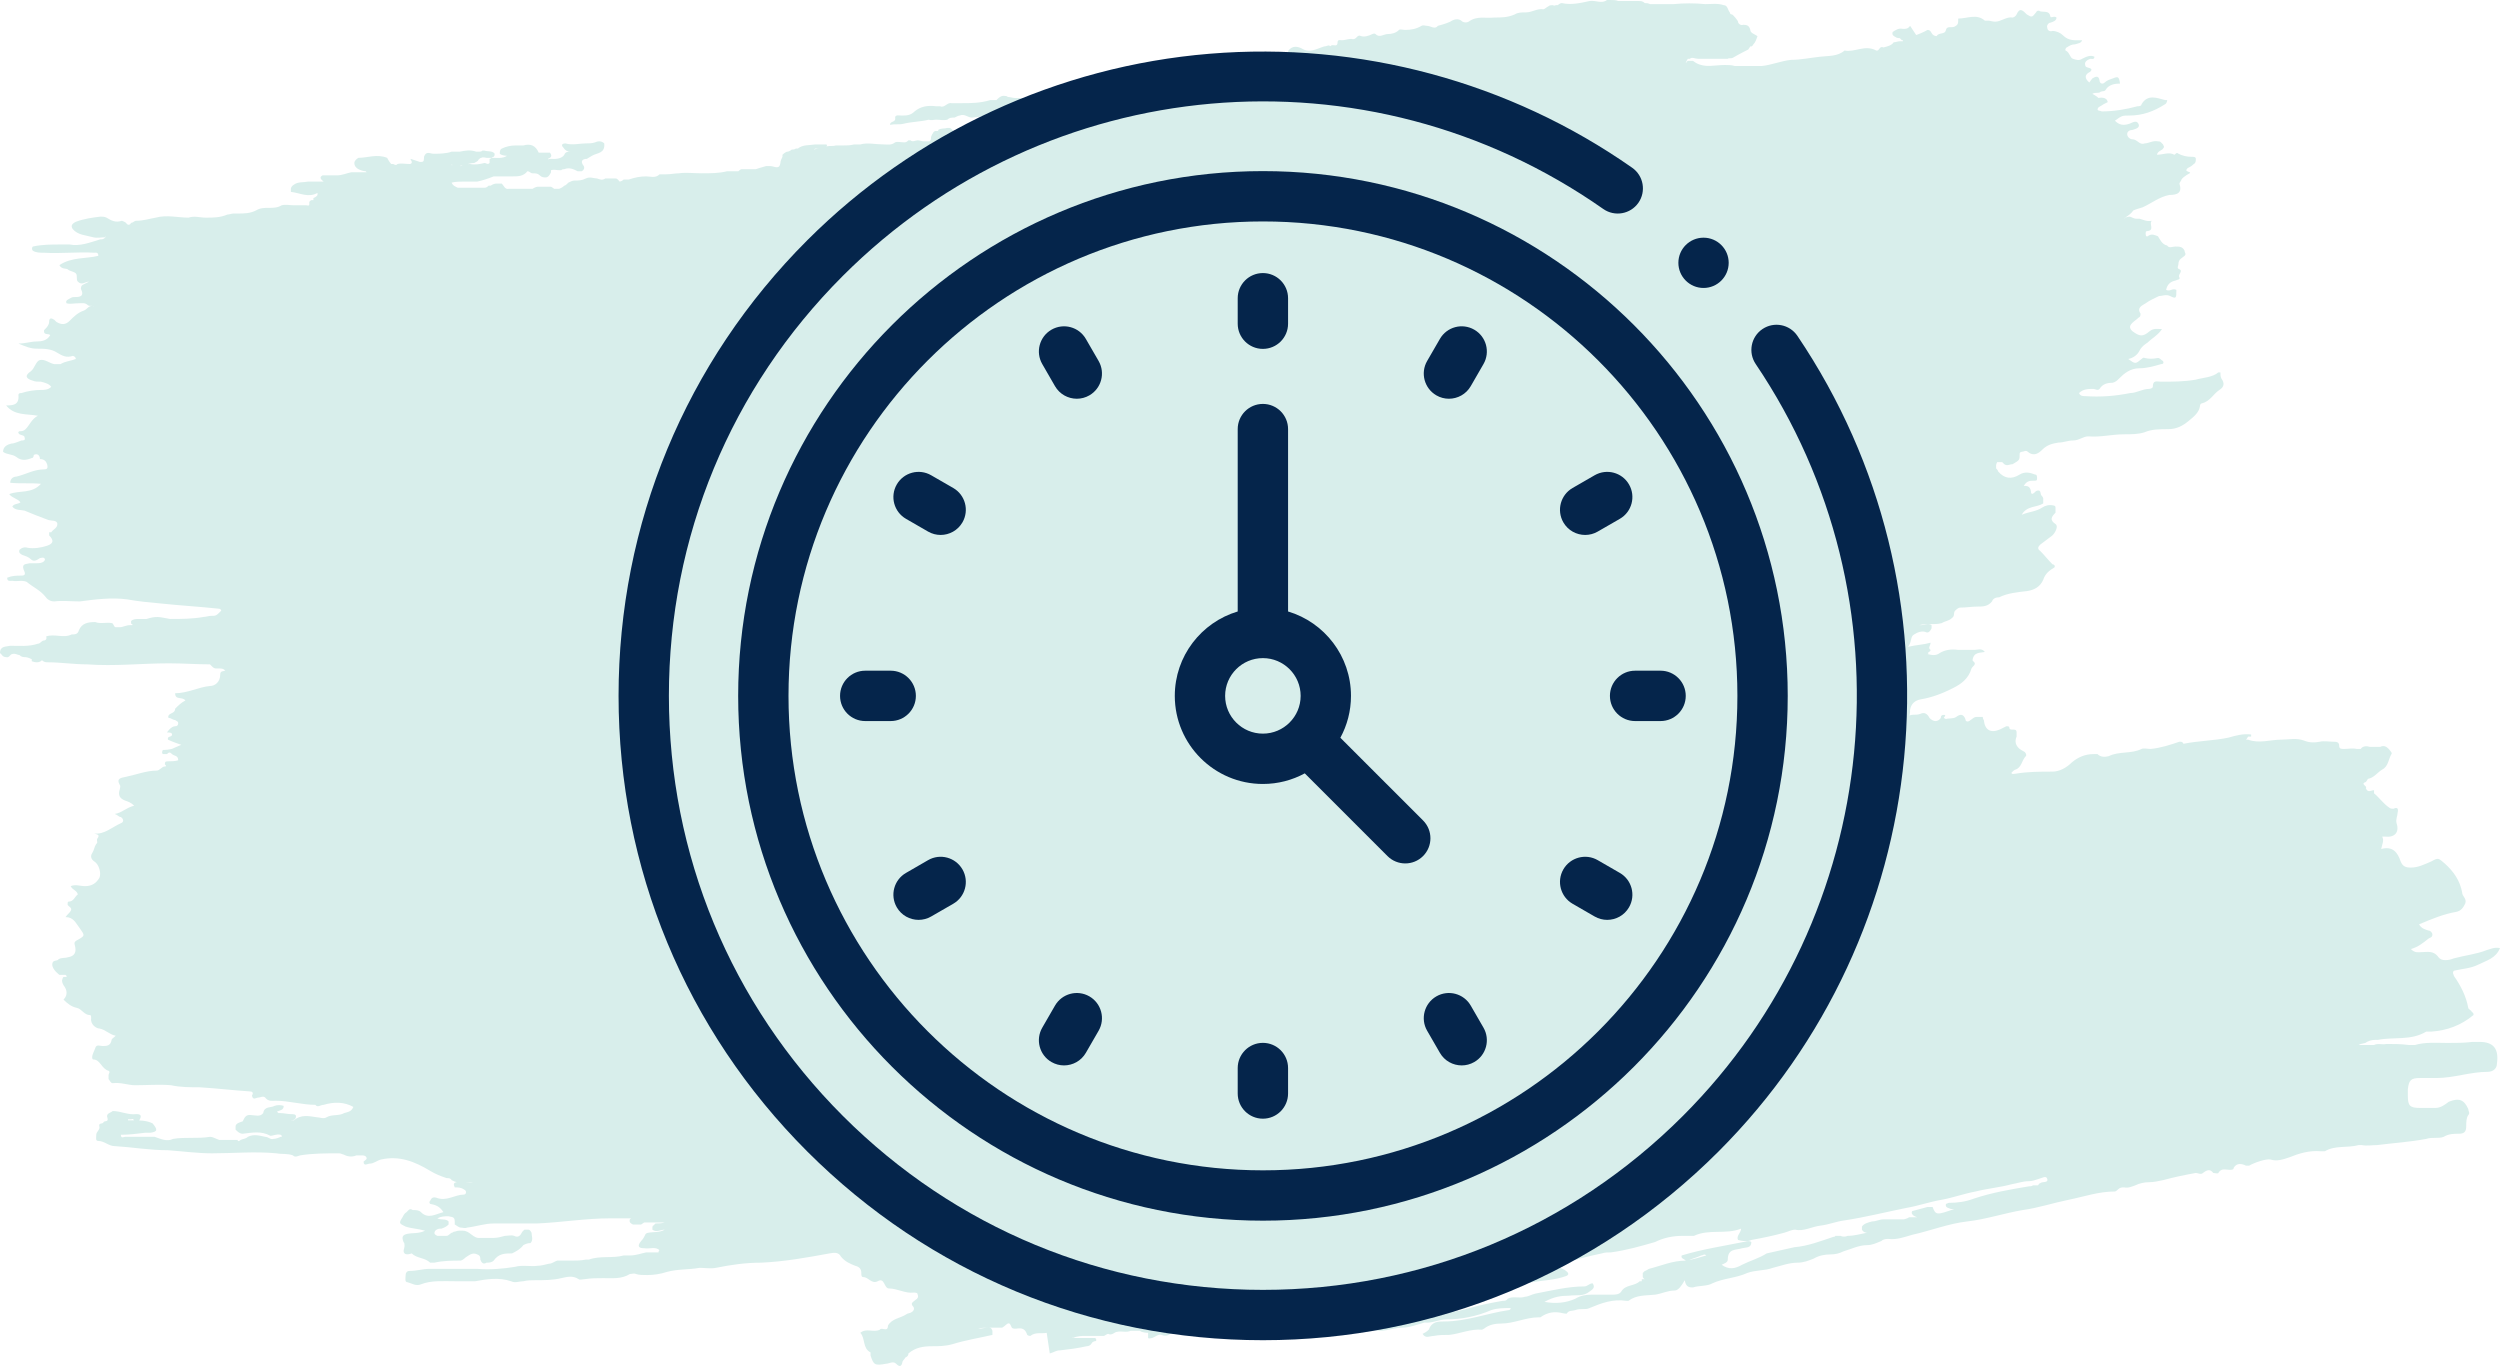
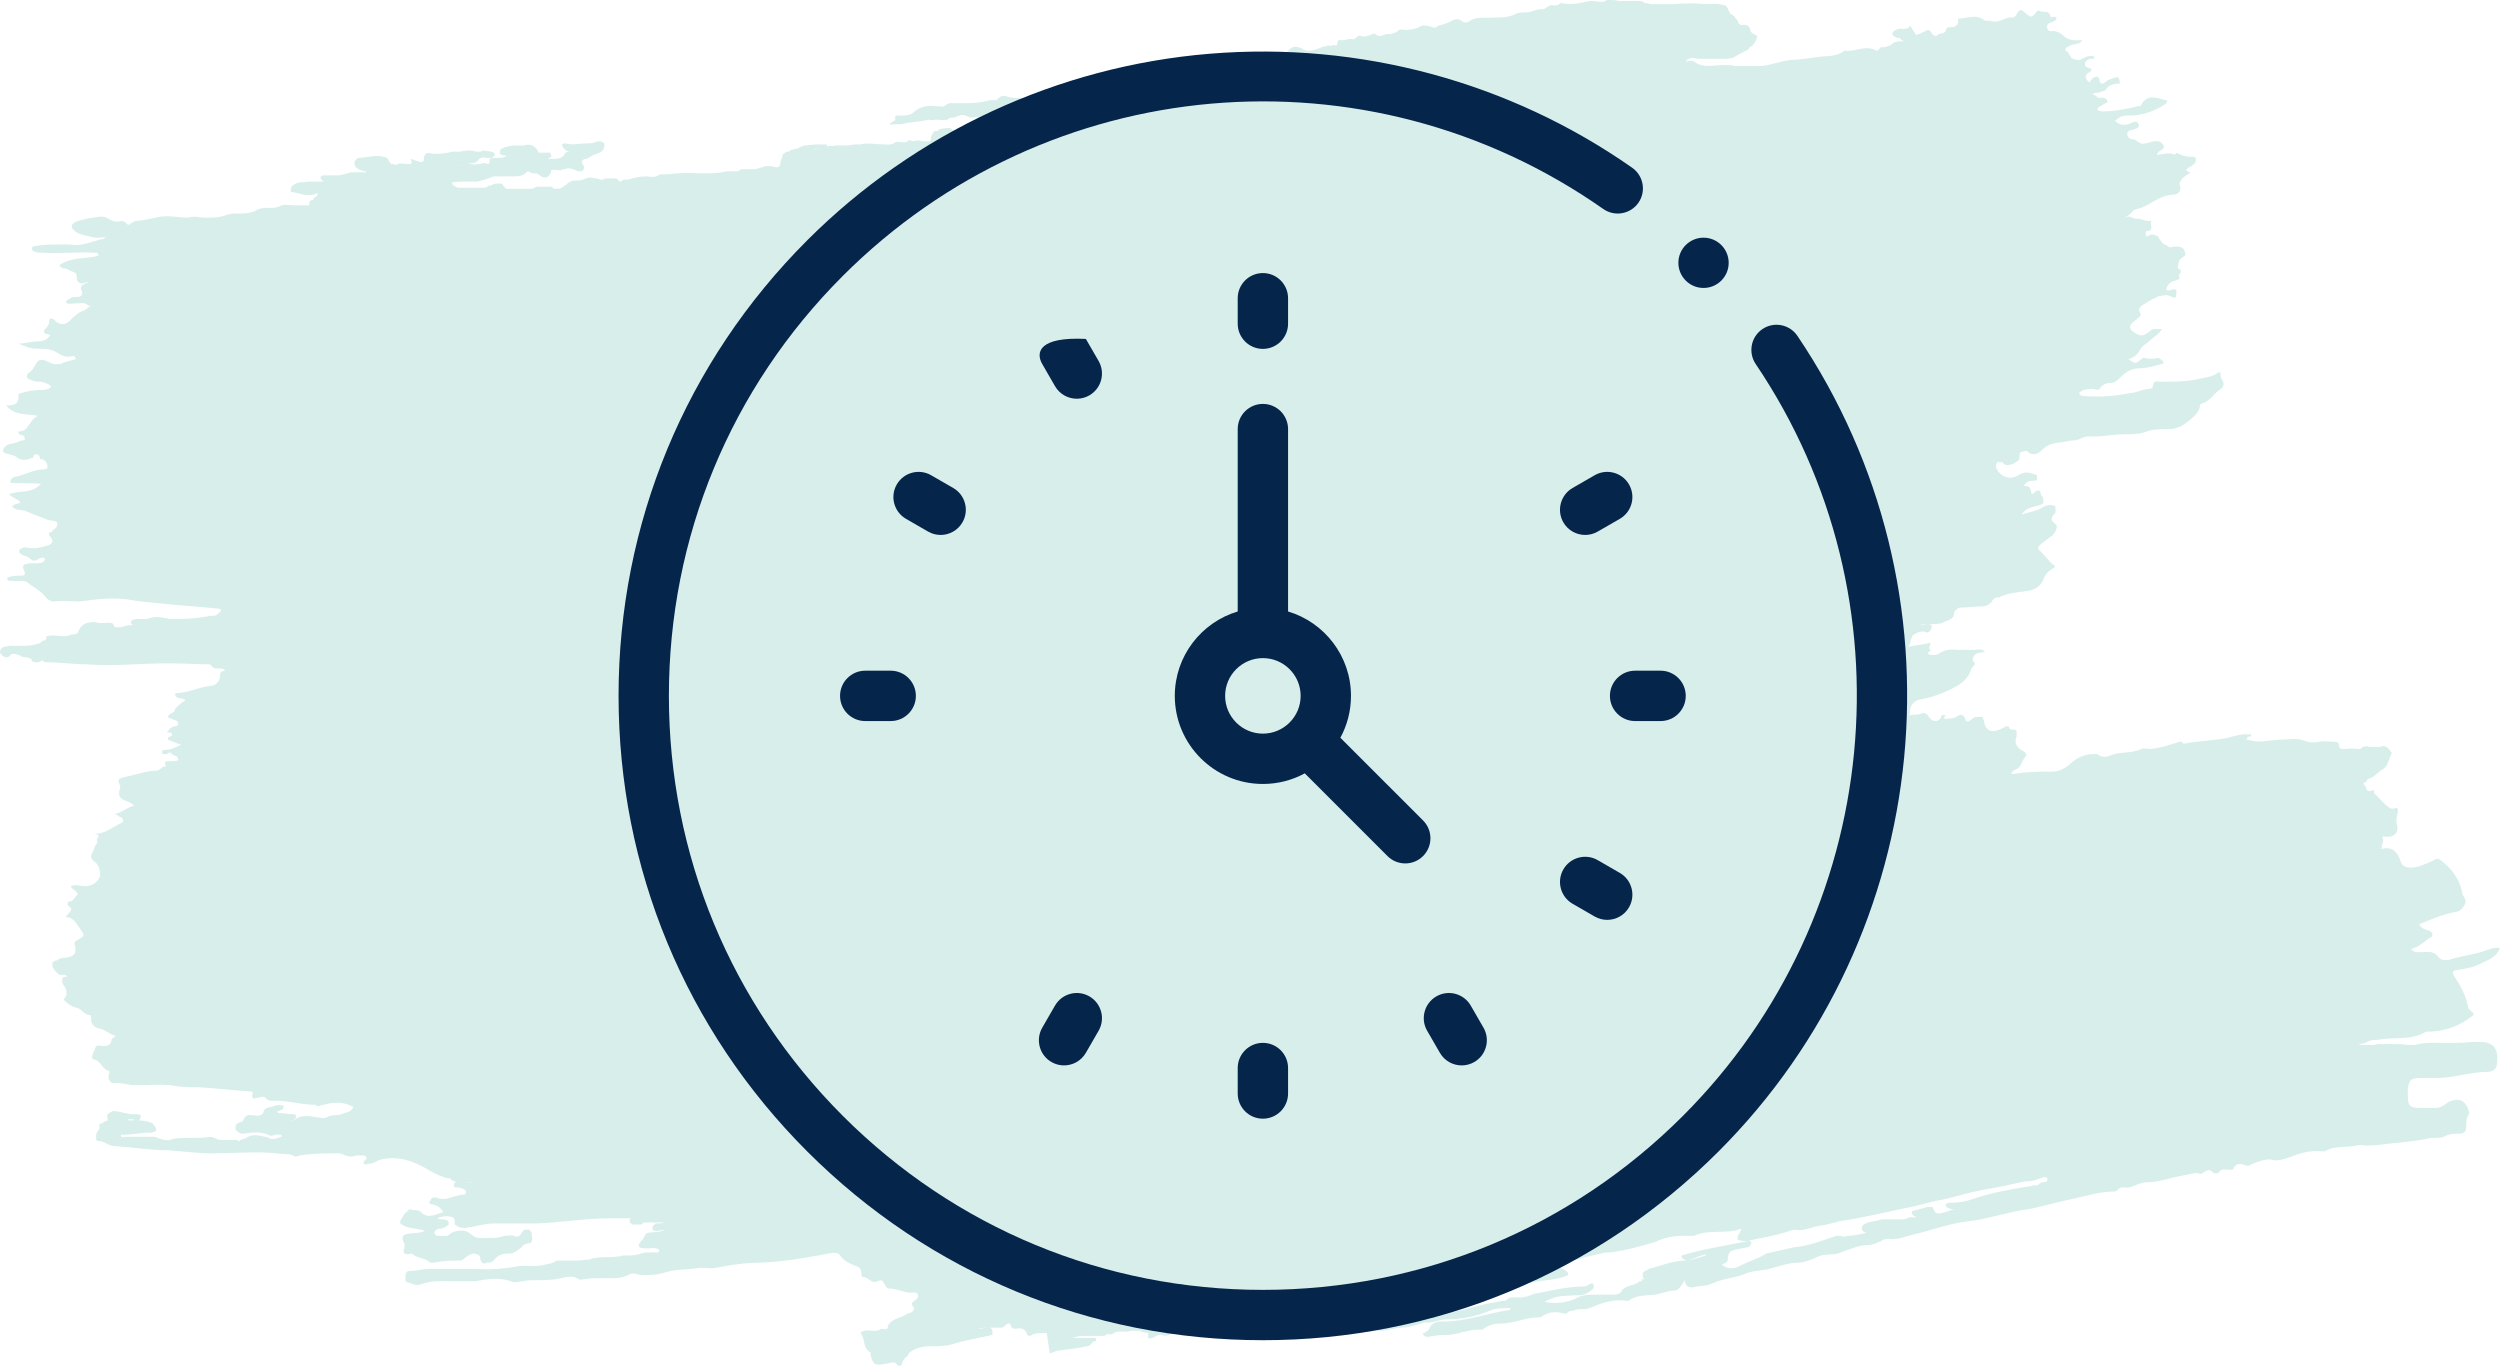
<svg xmlns="http://www.w3.org/2000/svg" width="97" height="53" viewBox="0 0 97 53" fill="none">
  <path d="M40.612 51.714C40.413 51.754 40.175 51.674 39.976 51.834C39.976 51.834 39.897 51.834 39.857 51.794C39.778 51.553 39.658 51.514 39.42 51.553C39.301 51.553 39.261 51.553 39.221 51.433C39.142 51.233 39.023 51.433 38.943 51.474C38.943 51.474 38.903 51.514 38.864 51.514C38.705 51.514 38.506 51.514 38.347 51.514C38.228 51.514 38.069 51.514 37.95 51.553H38.029C38.029 51.553 38.228 51.514 38.347 51.514C38.426 51.514 38.466 51.514 38.506 51.634C38.506 51.674 38.506 51.754 38.506 51.794C37.989 51.914 37.473 51.994 36.956 52.154C36.678 52.234 36.4 52.234 36.161 52.234C35.843 52.234 35.526 52.274 35.247 52.514C35.247 52.594 35.208 52.634 35.128 52.674C35.089 52.754 35.009 52.794 35.009 52.874C34.969 53.035 34.89 53.035 34.771 52.914C34.651 52.794 34.492 52.914 34.373 52.914C33.936 52.995 33.896 52.954 33.777 52.594C33.777 52.594 33.777 52.514 33.777 52.474C33.459 52.314 33.578 51.914 33.38 51.714C33.618 51.514 33.896 51.714 34.135 51.593C34.214 51.474 34.453 51.714 34.453 51.433C34.612 51.153 34.929 51.153 35.168 50.993C35.208 50.953 35.327 50.953 35.367 50.913C35.446 50.873 35.486 50.793 35.446 50.713C35.287 50.553 35.446 50.513 35.526 50.433C35.605 50.393 35.645 50.313 35.605 50.233C35.605 50.153 35.526 50.153 35.446 50.153C35.128 50.193 34.81 49.992 34.492 49.992C34.294 49.992 34.334 49.552 34.055 49.712C33.817 49.832 33.698 49.552 33.499 49.552C33.419 49.552 33.419 49.472 33.419 49.392C33.419 49.232 33.34 49.152 33.181 49.112C32.982 49.032 32.784 48.952 32.625 48.752C32.545 48.592 32.386 48.592 32.188 48.632C31.313 48.792 30.439 48.952 29.525 48.992C28.929 48.992 28.373 49.072 27.777 49.192C27.578 49.232 27.34 49.192 27.141 49.192C26.704 49.272 26.306 49.232 25.869 49.352C25.631 49.432 25.353 49.472 25.114 49.472C24.955 49.472 24.796 49.472 24.677 49.432C24.598 49.392 24.518 49.432 24.439 49.432C24.121 49.632 23.763 49.592 23.406 49.592C23.167 49.592 22.929 49.592 22.69 49.632C22.611 49.632 22.492 49.672 22.452 49.632C22.213 49.472 21.975 49.552 21.776 49.592C21.458 49.672 21.101 49.672 20.783 49.672C20.624 49.672 20.465 49.672 20.306 49.712C20.147 49.712 19.988 49.792 19.829 49.712C19.352 49.552 18.875 49.632 18.438 49.712C18.16 49.712 17.922 49.712 17.644 49.712C17.206 49.712 16.73 49.672 16.332 49.832C16.134 49.913 15.975 49.792 15.816 49.752C15.696 49.752 15.736 49.592 15.736 49.512C15.736 49.392 15.776 49.312 15.895 49.312C16.173 49.312 16.412 49.232 16.65 49.232C17.008 49.232 17.405 49.232 17.763 49.232C18.001 49.232 18.279 49.232 18.518 49.232C18.995 49.272 19.511 49.232 19.988 49.152C20.266 49.072 20.584 49.152 20.862 49.112C20.982 49.112 21.14 49.072 21.299 49.032C21.419 49.032 21.498 48.952 21.617 48.912H21.737C21.737 48.912 22.015 48.912 22.174 48.912C22.372 48.912 22.531 48.912 22.73 48.872H22.849C23.286 48.712 23.763 48.832 24.2 48.712C24.28 48.712 24.359 48.712 24.439 48.712C24.677 48.712 24.876 48.632 25.075 48.592C25.114 48.592 25.194 48.592 25.233 48.592C25.273 48.592 25.313 48.592 25.392 48.592C25.432 48.592 25.512 48.592 25.551 48.592C25.551 48.592 25.551 48.511 25.591 48.511C25.432 48.351 25.194 48.471 24.995 48.431C24.836 48.431 24.677 48.392 24.876 48.151C24.955 48.071 24.995 47.991 25.035 47.911C25.035 47.871 25.114 47.831 25.154 47.831C25.353 47.791 25.591 47.831 25.79 47.711C25.631 47.711 25.472 47.831 25.313 47.711V47.631C25.313 47.631 25.313 47.551 25.353 47.551C25.353 47.551 25.392 47.511 25.432 47.471C25.551 47.471 25.671 47.471 25.79 47.431C25.869 47.431 25.909 47.431 25.988 47.431C25.988 47.431 26.028 47.431 26.068 47.431C26.068 47.431 26.028 47.431 25.988 47.431C25.909 47.431 25.83 47.431 25.75 47.431C25.671 47.431 25.591 47.431 25.512 47.431C25.432 47.431 25.353 47.431 25.273 47.431C25.194 47.431 25.114 47.431 25.075 47.431H24.995L24.876 47.511C24.876 47.511 24.796 47.511 24.717 47.511H24.637H24.558C24.479 47.471 24.399 47.431 24.439 47.311C24.439 47.311 24.518 47.231 24.439 47.271C24.359 47.271 24.24 47.271 24.161 47.271H23.962C23.962 47.271 23.763 47.271 23.684 47.271C22.73 47.271 21.776 47.431 20.823 47.471C20.783 47.471 20.743 47.471 20.703 47.471C20.187 47.471 19.67 47.471 19.154 47.471C18.796 47.471 18.478 47.591 18.12 47.631C18.041 47.671 17.962 47.631 17.882 47.631C17.802 47.631 17.723 47.551 17.644 47.511C17.644 47.511 17.644 47.431 17.644 47.391C17.644 47.191 17.524 47.231 17.405 47.191C17.246 47.191 17.127 47.191 16.968 47.271C17.127 47.351 17.286 47.271 17.405 47.391C17.405 47.391 17.405 47.471 17.405 47.511C17.326 47.591 17.246 47.631 17.127 47.671C17.047 47.671 16.968 47.671 16.889 47.751C16.809 47.871 16.889 47.911 16.968 47.951C17.087 47.951 17.206 47.951 17.326 47.951C17.405 47.951 17.445 47.871 17.524 47.831C17.524 47.831 17.564 47.831 17.604 47.791C17.683 47.791 17.723 47.751 17.802 47.751C17.842 47.751 17.922 47.751 17.962 47.751C18.24 47.751 18.359 48.071 18.637 48.031H18.756C18.756 48.031 18.995 48.031 19.154 48.031C19.313 48.031 19.432 47.991 19.591 47.951C19.71 47.951 19.829 47.911 19.948 47.951C20.107 48.031 20.187 47.951 20.266 47.791C20.266 47.791 20.306 47.751 20.346 47.711C20.386 47.711 20.465 47.711 20.505 47.711C20.544 47.711 20.584 47.751 20.624 47.831C20.624 47.951 20.703 48.111 20.584 48.231C20.465 48.231 20.386 48.271 20.306 48.311C20.187 48.471 20.028 48.552 19.869 48.632C19.591 48.632 19.352 48.632 19.154 48.912C19.074 48.992 18.955 48.992 18.875 48.992C18.756 49.072 18.677 48.992 18.637 48.872C18.637 48.792 18.637 48.712 18.518 48.672C18.359 48.592 18.24 48.672 18.12 48.752C18.041 48.792 18.001 48.872 17.882 48.912C17.524 48.912 17.206 48.912 16.849 48.992C16.809 48.992 16.73 48.992 16.69 48.992C16.491 48.792 16.173 48.832 15.975 48.632C15.975 48.632 15.776 48.712 15.696 48.632C15.617 48.552 15.696 48.431 15.696 48.351C15.696 48.271 15.696 48.231 15.657 48.191C15.577 47.991 15.617 47.911 15.816 47.871C16.014 47.831 16.253 47.871 16.491 47.751C16.213 47.671 15.975 47.671 15.736 47.591C15.498 47.471 15.458 47.471 15.617 47.231C15.657 47.151 15.696 47.071 15.776 47.031C15.855 46.95 15.895 46.87 16.014 46.95C16.134 46.95 16.253 46.95 16.332 47.031C16.61 47.311 16.889 47.111 17.206 47.031C17.047 46.79 16.889 46.75 16.69 46.71C16.65 46.67 16.65 46.63 16.69 46.59C16.73 46.51 16.769 46.43 16.928 46.47C17.326 46.63 17.644 46.35 18.001 46.35C18.041 46.35 18.081 46.31 18.081 46.27C18.081 46.23 18.081 46.19 18.001 46.15C17.882 46.07 17.763 46.07 17.644 46.07C17.524 45.83 17.763 45.87 17.842 45.87C18.001 45.87 18.2 45.91 18.359 45.87C18.081 45.87 17.802 45.95 17.524 45.79C17.485 45.71 17.405 45.71 17.326 45.71C17.087 45.63 16.889 45.55 16.69 45.429C16.094 45.069 15.498 44.829 14.783 44.989C14.623 45.029 14.504 45.149 14.345 45.149C14.266 45.149 14.107 45.269 14.107 45.069C14.147 45.029 14.226 44.989 14.226 44.949C14.226 44.869 14.147 44.829 14.067 44.829C13.988 44.829 13.908 44.829 13.829 44.829C13.63 44.909 13.471 44.869 13.312 44.789C13.272 44.789 13.233 44.749 13.153 44.749C12.637 44.749 12.12 44.749 11.643 44.829C11.524 44.869 11.444 44.909 11.365 44.829C11.166 44.749 10.928 44.789 10.729 44.749C9.895 44.669 9.06 44.749 8.226 44.749C7.669 44.749 7.073 44.669 6.517 44.629C5.802 44.629 5.126 44.509 4.451 44.469C4.212 44.469 4.053 44.269 3.815 44.269C3.696 44.269 3.735 44.149 3.735 44.029C3.735 43.909 3.894 43.828 3.855 43.708C3.815 43.548 3.974 43.628 4.014 43.548C4.053 43.468 4.212 43.548 4.172 43.388C4.093 43.188 4.292 43.188 4.371 43.108C4.689 43.108 4.967 43.268 5.285 43.228C5.444 43.228 5.524 43.268 5.404 43.468C5.325 43.508 5.285 43.508 5.206 43.468C5.166 43.468 5.206 43.388 5.086 43.428H4.967C4.967 43.428 4.967 43.428 4.967 43.468C4.967 43.468 4.967 43.468 5.047 43.468C5.047 43.468 5.126 43.468 5.166 43.468C5.404 43.468 5.683 43.468 5.921 43.588C6.12 43.828 6.12 43.909 5.841 43.949C5.762 43.949 5.683 43.949 5.643 43.949C5.325 43.989 5.007 44.029 4.689 44.029C4.689 44.189 4.808 44.109 4.848 44.109C5.245 44.109 5.603 44.109 6 44.109C6.239 44.189 6.477 44.309 6.716 44.189C7.193 44.109 7.669 44.189 8.146 44.109C8.265 44.109 8.385 44.189 8.504 44.229C8.544 44.229 8.583 44.229 8.663 44.229C8.703 44.229 8.742 44.229 8.822 44.229H8.901C8.901 44.229 9.1 44.229 9.219 44.229C9.219 44.309 9.299 44.269 9.338 44.229C9.418 44.189 9.537 44.189 9.617 44.109C9.855 43.989 10.093 44.069 10.292 44.109C10.411 44.109 10.491 44.229 10.61 44.189C10.69 44.189 10.809 44.149 10.888 44.109C10.888 44.109 11.007 44.109 10.888 44.029C10.729 43.989 10.61 44.069 10.491 44.069C10.133 43.868 9.775 43.949 9.418 43.989C9.299 43.989 9.219 43.909 9.14 43.828C9.14 43.828 9.14 43.748 9.14 43.708C9.14 43.588 9.299 43.548 9.418 43.508C9.497 43.348 9.537 43.228 9.775 43.268C9.895 43.268 10.093 43.348 10.213 43.188C10.252 42.908 10.53 42.988 10.65 42.908C10.769 42.868 10.888 42.868 11.007 42.908C11.007 43.068 10.888 43.068 10.809 43.108C10.809 43.108 10.69 43.108 10.809 43.188C10.809 43.188 10.848 43.188 10.888 43.188C11.007 43.188 11.166 43.228 11.286 43.228C11.365 43.228 11.484 43.228 11.484 43.308C11.484 43.428 11.405 43.468 11.286 43.468C11.206 43.468 11.166 43.468 11.127 43.508C11.047 43.508 10.968 43.508 10.928 43.508C10.928 43.508 10.888 43.508 10.848 43.508C10.809 43.508 10.809 43.508 10.848 43.508C10.968 43.508 11.087 43.508 11.206 43.468C11.286 43.468 11.365 43.468 11.405 43.468C11.683 43.228 12.001 43.308 12.279 43.348C12.398 43.348 12.557 43.428 12.676 43.348C12.875 43.228 13.153 43.308 13.352 43.188C13.471 43.148 13.63 43.148 13.71 42.948C13.352 42.748 12.954 42.748 12.557 42.868C12.438 42.868 12.319 42.988 12.239 42.868C11.723 42.868 11.206 42.708 10.69 42.708C10.57 42.708 10.411 42.748 10.292 42.588C10.213 42.508 10.093 42.588 10.014 42.588C9.934 42.588 9.815 42.708 9.775 42.508C9.855 42.388 9.775 42.347 9.696 42.347C9.06 42.307 8.424 42.227 7.749 42.187C7.391 42.187 6.994 42.187 6.636 42.107C6.159 42.067 5.722 42.107 5.245 42.107C4.967 42.107 4.689 41.987 4.371 42.027C4.292 42.027 4.252 41.907 4.212 41.867C4.212 41.827 4.212 41.747 4.212 41.707C4.212 41.667 4.292 41.587 4.212 41.547C3.934 41.467 3.894 41.107 3.616 41.107C3.616 41.107 3.576 41.107 3.576 41.027C3.576 40.907 3.656 40.786 3.696 40.666C3.735 40.506 3.894 40.586 3.974 40.586C4.133 40.586 4.292 40.586 4.331 40.346C4.331 40.306 4.411 40.266 4.49 40.186C4.252 40.146 4.093 39.946 3.855 39.906C3.735 39.906 3.497 39.746 3.537 39.506C3.537 39.466 3.537 39.386 3.497 39.386C3.259 39.386 3.179 39.145 2.98 39.105C2.782 39.065 2.623 38.945 2.464 38.785C2.623 38.625 2.623 38.425 2.464 38.225C2.424 38.145 2.384 38.065 2.424 37.985C2.424 37.985 2.424 37.945 2.464 37.905C2.464 37.905 2.543 37.905 2.583 37.905C2.583 37.905 2.583 37.905 2.583 37.865C2.583 37.865 2.583 37.865 2.543 37.825C2.503 37.825 2.424 37.825 2.384 37.825H2.305C2.305 37.825 2.027 37.624 2.027 37.424C2.027 37.224 2.225 37.304 2.265 37.224C2.384 37.144 2.503 37.184 2.623 37.144C2.901 37.104 2.98 36.944 2.901 36.664C2.861 36.544 2.941 36.504 3.02 36.464C3.298 36.304 3.298 36.304 3.1 36.023C2.941 35.823 2.861 35.583 2.543 35.583C2.623 35.463 2.702 35.423 2.742 35.343C2.821 35.223 2.662 35.183 2.623 35.103C2.623 35.023 2.623 34.983 2.662 34.983C2.861 34.983 2.901 34.783 3.02 34.703C2.98 34.542 2.821 34.542 2.742 34.382C2.941 34.302 3.1 34.382 3.298 34.382C3.576 34.382 3.735 34.262 3.855 34.062C3.934 33.902 3.855 33.542 3.656 33.422C3.537 33.342 3.497 33.222 3.576 33.102C3.656 32.981 3.656 32.861 3.735 32.741C3.815 32.701 3.735 32.621 3.775 32.541C3.894 32.381 3.775 32.381 3.656 32.341C3.656 32.341 3.616 32.341 3.656 32.341C4.053 32.381 4.331 32.101 4.689 31.941C4.808 31.901 4.808 31.781 4.689 31.701C4.61 31.701 4.57 31.621 4.451 31.581C4.729 31.541 4.888 31.34 5.206 31.26C5.086 31.14 4.967 31.1 4.848 31.06C4.649 30.98 4.57 30.86 4.649 30.62C4.649 30.58 4.689 30.5 4.649 30.46C4.49 30.18 4.729 30.18 4.888 30.14C5.285 30.059 5.683 29.899 6.08 29.899C6.199 29.899 6.279 29.739 6.398 29.739C6.477 29.739 6.438 29.699 6.398 29.659C6.398 29.579 6.398 29.539 6.517 29.539C6.636 29.539 6.795 29.539 6.914 29.499C6.914 29.299 6.755 29.339 6.676 29.259C6.596 29.179 6.557 29.179 6.477 29.259C6.438 29.259 6.398 29.259 6.318 29.259C6.279 29.219 6.279 29.179 6.318 29.099C6.318 29.099 6.636 29.099 6.755 29.019L7.034 28.899C7.034 28.899 6.676 28.779 6.517 28.699C6.477 28.539 6.676 28.619 6.676 28.498C6.676 28.419 6.557 28.419 6.477 28.419C6.477 28.419 6.636 28.178 6.795 28.178C6.875 28.178 6.914 28.138 6.914 28.058C6.914 27.978 6.835 27.978 6.795 27.938C6.716 27.938 6.636 27.858 6.557 27.858C6.517 27.858 6.517 27.778 6.557 27.738C6.636 27.658 6.795 27.658 6.795 27.498C6.914 27.378 7.034 27.258 7.193 27.178C7.073 27.018 6.795 27.178 6.795 26.898C7.272 26.898 7.709 26.657 8.146 26.617C8.345 26.617 8.544 26.457 8.544 26.177C8.544 26.017 8.663 26.057 8.742 26.017C8.663 25.937 8.583 25.937 8.504 25.937H8.424C8.345 25.937 8.305 25.937 8.226 25.857L8.146 25.777C7.63 25.777 7.113 25.737 6.557 25.737C5.484 25.737 4.451 25.857 3.378 25.777C2.861 25.777 2.345 25.697 1.868 25.697C1.788 25.697 1.709 25.697 1.629 25.617C1.629 25.657 1.629 25.617 1.629 25.617C1.51 25.737 1.351 25.697 1.232 25.657V25.577C1.232 25.577 1.073 25.497 0.993 25.497C0.914 25.497 0.834 25.497 0.755 25.416C0.676 25.416 0.596 25.337 0.477 25.377C0.397 25.377 0.358 25.537 0.238 25.497C0.238 25.497 0.119 25.497 0.079 25.416L0 25.337C0 25.056 0.238 25.096 0.397 25.056C0.755 25.056 1.113 25.096 1.47 24.976C1.55 24.976 1.59 24.896 1.669 24.856C1.788 24.856 1.828 24.776 1.788 24.696C2.106 24.576 2.464 24.776 2.782 24.616C2.901 24.616 3.02 24.616 3.06 24.456C3.179 24.176 3.417 24.136 3.696 24.136C3.894 24.216 4.133 24.136 4.331 24.176C4.411 24.176 4.411 24.336 4.49 24.336C4.53 24.336 4.57 24.336 4.649 24.336C4.769 24.336 4.888 24.256 5.047 24.256C5.047 24.256 5.086 24.256 5.126 24.256C5.126 24.256 5.166 24.256 5.126 24.216C5.126 24.216 5.086 24.216 5.086 24.176C5.086 24.176 5.086 24.136 5.086 24.096C5.166 24.016 5.285 24.016 5.404 24.016C5.484 24.016 5.563 24.016 5.683 24.016C6.08 23.895 6.159 23.936 6.596 24.016C7.034 24.016 7.471 24.016 7.908 23.936C7.987 23.936 8.107 23.895 8.186 23.895C8.385 23.895 8.385 23.895 8.583 23.695C8.583 23.655 8.544 23.615 8.464 23.615C7.709 23.535 6.994 23.495 6.239 23.415C5.802 23.375 5.365 23.335 4.927 23.255C4.331 23.175 3.696 23.255 3.1 23.335C2.742 23.335 2.424 23.295 2.106 23.335C1.947 23.335 1.828 23.255 1.748 23.135C1.55 22.895 1.272 22.775 1.033 22.575C0.834 22.495 0.676 22.575 0.477 22.535C0.397 22.535 0.278 22.575 0.278 22.415C0.477 22.334 0.636 22.334 0.834 22.334C0.993 22.334 0.993 22.255 0.914 22.094C0.834 21.854 1.033 21.894 1.152 21.854C1.232 21.854 1.311 21.854 1.391 21.854C1.51 21.854 1.629 21.854 1.709 21.774C1.709 21.774 1.788 21.694 1.709 21.654C1.669 21.614 1.59 21.654 1.55 21.654C1.431 21.734 1.311 21.814 1.192 21.694C1.113 21.614 0.993 21.574 0.874 21.534C0.795 21.494 0.715 21.454 0.755 21.334C0.834 21.254 0.954 21.214 1.073 21.254C1.311 21.294 1.59 21.254 1.828 21.174C2.066 21.094 2.106 20.974 1.907 20.773C1.907 20.773 1.907 20.694 1.907 20.653C1.907 20.653 1.947 20.653 1.987 20.653C2.066 20.533 2.225 20.493 2.225 20.333C2.225 20.173 1.987 20.213 1.868 20.173C1.55 20.053 1.232 19.933 0.954 19.813C0.795 19.773 0.596 19.813 0.477 19.653C0.556 19.533 0.676 19.573 0.795 19.493C0.676 19.333 0.477 19.333 0.358 19.172C0.755 19.012 1.232 19.172 1.59 18.772C1.192 18.732 0.795 18.772 0.397 18.732C0.397 18.572 0.517 18.492 0.636 18.492C0.993 18.412 1.311 18.212 1.709 18.212C1.828 18.212 1.868 18.172 1.828 18.012C1.788 17.892 1.709 17.812 1.55 17.812C1.55 17.692 1.47 17.571 1.311 17.651C1.311 17.651 1.311 17.772 1.232 17.772C1.033 17.852 0.834 17.892 0.636 17.732C0.477 17.611 0.278 17.651 0.119 17.531C0.119 17.331 0.278 17.251 0.437 17.211C0.556 17.211 0.715 17.131 0.834 17.091C0.914 17.091 0.993 17.091 0.954 16.971C0.954 16.891 0.834 16.891 0.755 16.851C0.715 16.811 0.676 16.771 0.755 16.731C0.834 16.731 0.914 16.731 0.993 16.651C1.152 16.491 1.232 16.251 1.47 16.131C1.033 16.05 0.556 16.131 0.238 15.73C0.477 15.73 0.755 15.73 0.715 15.33C0.715 15.25 0.795 15.25 0.834 15.25C1.073 15.17 1.351 15.13 1.59 15.13C1.709 15.13 1.868 15.13 1.987 15.01C1.907 14.89 1.748 14.85 1.59 14.81C1.47 14.81 1.351 14.81 1.272 14.77C0.993 14.69 0.954 14.569 1.192 14.409C1.351 14.289 1.391 14.009 1.55 13.969C1.748 13.929 1.907 14.089 2.106 14.129C2.186 14.129 2.265 14.129 2.345 14.129C2.543 14.009 2.742 14.009 2.941 13.929C2.941 13.849 2.861 13.809 2.821 13.809C2.583 13.889 2.424 13.809 2.225 13.689C1.987 13.529 1.709 13.529 1.431 13.529C1.192 13.529 0.993 13.449 0.715 13.329C0.993 13.329 1.192 13.249 1.431 13.249C1.629 13.249 1.828 13.209 1.947 13.008C1.907 12.928 1.748 13.008 1.709 12.888V12.808C1.709 12.808 1.907 12.648 1.907 12.488C1.907 12.328 1.987 12.328 2.106 12.408C2.106 12.408 2.146 12.448 2.186 12.488C2.384 12.608 2.543 12.608 2.702 12.448C2.861 12.288 3.02 12.128 3.259 12.048C3.378 12.008 3.457 11.808 3.656 11.888C3.576 11.848 3.497 11.888 3.417 11.848C3.298 11.728 3.179 11.768 3.02 11.768C2.861 11.768 2.742 11.808 2.583 11.768C2.543 11.688 2.583 11.648 2.662 11.607C2.742 11.568 2.782 11.527 2.861 11.527C3.06 11.527 3.298 11.527 3.139 11.207C3.139 11.167 3.139 11.087 3.219 11.047C3.298 11.007 3.378 10.967 3.457 10.927C3.298 10.927 3.179 11.087 3.02 10.927C2.941 10.847 3.02 10.687 2.941 10.607C2.861 10.527 2.702 10.527 2.623 10.447C2.543 10.407 2.384 10.447 2.305 10.287C2.782 9.966 3.338 10.046 3.815 9.926C3.815 9.766 3.696 9.806 3.656 9.806C3.02 9.766 2.384 9.846 1.709 9.806C1.55 9.806 1.391 9.806 1.272 9.726C1.232 9.686 1.232 9.606 1.272 9.566C1.629 9.486 1.987 9.486 2.384 9.486C2.503 9.486 2.623 9.486 2.702 9.486C3.1 9.566 3.497 9.406 3.894 9.286C3.974 9.286 4.014 9.286 4.093 9.206C4.133 9.206 4.093 9.126 4.093 9.206C4.093 9.246 4.053 9.126 4.093 9.206C3.934 9.206 3.775 9.246 3.616 9.206C3.338 9.126 3.02 9.126 2.821 8.886C2.742 8.766 2.782 8.686 2.941 8.606C3.259 8.486 3.576 8.445 3.894 8.405C3.974 8.405 4.053 8.405 4.133 8.445C4.331 8.566 4.49 8.646 4.729 8.566C4.729 8.566 4.848 8.606 4.888 8.646C4.967 8.766 5.047 8.726 5.086 8.646C5.166 8.646 5.206 8.566 5.285 8.566C5.563 8.566 5.802 8.486 6.04 8.445C6.477 8.325 6.914 8.445 7.312 8.445C7.55 8.365 7.749 8.445 7.987 8.445C8.265 8.445 8.544 8.445 8.822 8.325C8.901 8.325 8.981 8.285 9.06 8.285C9.1 8.285 9.179 8.285 9.219 8.285C9.458 8.285 9.696 8.285 9.934 8.165C10.252 7.965 10.61 8.165 10.928 7.965C11.087 7.925 11.246 7.965 11.405 7.965C11.564 7.965 11.723 7.965 11.882 7.965C11.921 7.965 12.001 8.005 12.001 7.925C12.001 7.925 12.001 7.885 12.001 7.845C12.001 7.845 12.001 7.805 12.08 7.765H12.16V7.685C12.16 7.685 12.279 7.645 12.319 7.565C12.319 7.565 12.319 7.525 12.319 7.485C11.961 7.685 11.643 7.485 11.286 7.445C11.286 7.445 11.286 7.365 11.286 7.325C11.286 7.285 11.325 7.205 11.405 7.165C11.564 7.045 11.762 7.085 11.961 7.045C12.12 7.045 12.279 7.045 12.438 7.045C12.478 7.045 12.517 7.045 12.557 7.045C12.517 7.005 12.438 6.965 12.438 6.884C12.438 6.884 12.438 6.844 12.517 6.804C12.557 6.804 12.637 6.804 12.676 6.804C12.796 6.804 12.915 6.804 13.074 6.804C13.272 6.804 13.431 6.724 13.63 6.684C13.749 6.684 13.908 6.684 14.027 6.684H14.107C14.107 6.684 14.186 6.684 14.226 6.684C14.226 6.684 14.226 6.684 14.186 6.644C14.107 6.644 13.988 6.604 13.908 6.564C13.829 6.524 13.749 6.444 13.749 6.324C13.749 6.244 13.829 6.164 13.908 6.124C14.266 6.124 14.623 5.964 15.021 6.124C15.021 6.124 15.1 6.284 15.18 6.364H15.259C15.259 6.364 15.379 6.444 15.418 6.364C15.577 6.324 15.736 6.364 15.895 6.364C15.975 6.364 16.014 6.284 15.935 6.204C15.935 6.204 15.935 6.204 15.935 6.164C15.935 6.164 16.173 6.244 16.293 6.284C16.412 6.284 16.451 6.284 16.451 6.124C16.451 6.124 16.451 6.124 16.451 6.084C16.531 5.844 16.69 5.964 16.809 5.964H16.968C16.968 5.964 17.326 5.964 17.524 5.884C17.644 5.884 17.723 5.884 17.842 5.884C18.041 5.844 18.24 5.804 18.478 5.884C18.518 5.884 18.558 5.884 18.597 5.884C18.637 5.884 18.677 5.884 18.716 5.844H18.796C18.915 5.884 19.114 5.844 19.193 5.964C19.193 6.004 19.193 6.044 19.154 6.084C19.154 6.084 19.114 6.084 19.074 6.124H18.995H18.875C18.875 6.124 18.716 6.084 18.677 6.124C18.637 6.124 18.597 6.164 18.558 6.204C18.558 6.244 18.478 6.284 18.399 6.324C18.279 6.324 18.16 6.364 18.001 6.404C17.962 6.404 17.922 6.404 17.842 6.444C17.802 6.444 17.723 6.444 17.683 6.444C17.604 6.444 17.564 6.364 17.485 6.404C17.485 6.404 17.524 6.404 17.564 6.404C17.604 6.404 17.683 6.444 17.723 6.444C17.763 6.444 17.802 6.444 17.882 6.444C18.001 6.364 18.12 6.364 18.24 6.364C18.438 6.404 18.637 6.364 18.796 6.324C18.875 6.324 18.915 6.404 18.995 6.324V6.244C18.995 6.244 18.995 6.204 18.995 6.164C18.995 6.164 19.034 6.164 19.074 6.124H19.193C19.193 6.124 19.511 6.164 19.67 6.044C19.67 6.044 19.471 6.044 19.392 5.964C19.392 5.884 19.392 5.804 19.471 5.764C19.631 5.684 19.829 5.644 19.988 5.644C20.028 5.644 20.107 5.644 20.147 5.644C20.187 5.644 20.227 5.644 20.306 5.644C20.584 5.564 20.783 5.644 20.902 5.924H20.982C20.982 5.924 21.14 5.924 21.26 5.924H21.339C21.458 6.084 21.339 6.124 21.26 6.164C21.26 6.204 21.299 6.164 21.339 6.164H21.419C21.419 6.164 21.776 6.204 21.895 6.004C21.935 5.884 22.055 5.884 22.134 5.884C22.015 5.884 21.935 5.844 21.856 5.724C21.737 5.604 21.856 5.564 21.935 5.564C22.213 5.644 22.492 5.564 22.73 5.564C22.849 5.564 22.968 5.564 23.088 5.524C23.167 5.484 23.326 5.444 23.445 5.564C23.485 5.964 23.167 5.924 22.968 6.044C22.889 6.084 22.849 6.124 22.77 6.164C22.611 6.164 22.492 6.244 22.651 6.444C22.69 6.524 22.651 6.604 22.571 6.644C22.531 6.644 22.452 6.644 22.412 6.644C22.253 6.564 22.094 6.484 21.895 6.564C21.856 6.564 21.816 6.564 21.776 6.604H21.697C21.578 6.604 21.498 6.564 21.379 6.604V6.684C21.379 6.684 21.299 6.884 21.18 6.884C21.101 6.884 21.021 6.884 20.942 6.804C20.862 6.724 20.783 6.724 20.664 6.724C20.584 6.724 20.544 6.644 20.465 6.644C20.306 6.844 20.107 6.844 19.869 6.844C19.789 6.844 19.71 6.844 19.591 6.844C19.551 6.844 19.471 6.844 19.432 6.844C19.392 6.844 19.313 6.844 19.273 6.844H19.154C18.955 6.925 18.716 7.005 18.518 7.045C18.478 7.045 18.399 7.045 18.359 7.045C18.359 7.045 18.279 7.045 18.24 7.045C18.16 7.045 18.12 7.045 18.041 7.045C17.882 7.045 17.683 7.045 17.524 7.085C17.564 7.205 17.683 7.245 17.763 7.285C17.962 7.285 18.2 7.285 18.399 7.285C18.399 7.285 18.478 7.285 18.518 7.285C18.597 7.285 18.716 7.285 18.796 7.285C18.875 7.285 18.915 7.245 18.955 7.205H19.034C19.034 7.205 19.154 7.125 19.233 7.125C19.313 7.125 19.392 7.125 19.471 7.125C19.551 7.205 19.591 7.365 19.75 7.325C19.869 7.325 19.988 7.325 20.107 7.325C20.227 7.325 20.346 7.325 20.425 7.325H20.664C20.664 7.325 20.783 7.245 20.862 7.245C20.942 7.245 20.982 7.245 21.061 7.245C21.14 7.245 21.22 7.245 21.299 7.245H21.379C21.379 7.245 21.458 7.285 21.498 7.325C21.538 7.325 21.578 7.325 21.617 7.325H21.697C21.697 7.325 21.816 7.285 21.895 7.205C21.935 7.205 22.015 7.125 22.055 7.085C22.134 7.045 22.213 7.005 22.293 7.005C22.452 7.005 22.571 7.005 22.73 6.925C22.889 6.844 23.048 6.925 23.167 6.925C23.286 6.965 23.366 7.005 23.485 6.925C23.604 6.925 23.724 6.925 23.882 6.925C23.962 6.925 24.002 7.005 24.041 7.045C24.081 7.045 24.161 7.005 24.2 6.965C24.28 6.965 24.32 6.965 24.399 6.965C24.637 6.884 24.836 6.844 25.075 6.844C25.233 6.844 25.432 6.925 25.591 6.764C25.591 6.764 25.671 6.764 25.71 6.764C25.71 6.764 25.79 6.764 25.83 6.764C26.028 6.764 26.187 6.724 26.346 6.724C26.624 6.684 26.902 6.724 27.22 6.724C27.578 6.724 27.896 6.724 28.214 6.644C28.293 6.644 28.333 6.644 28.413 6.644C28.452 6.644 28.532 6.644 28.572 6.644H28.651C28.651 6.644 28.73 6.564 28.77 6.564H28.85C28.85 6.564 29.009 6.564 29.088 6.564H29.326C29.326 6.564 29.565 6.484 29.724 6.444C29.764 6.444 29.843 6.444 29.883 6.444C30.042 6.444 30.241 6.604 30.28 6.324C30.28 6.244 30.32 6.164 30.36 6.084V6.004C30.36 6.004 30.479 5.884 30.558 5.884C30.598 5.884 30.678 5.844 30.717 5.804C30.757 5.804 30.837 5.804 30.876 5.764H30.956C31.154 5.604 31.393 5.644 31.631 5.604C31.631 5.604 31.711 5.604 31.75 5.604H31.87C31.87 5.604 32.029 5.604 32.068 5.604C32.068 5.604 32.108 5.644 32.068 5.684C31.989 5.804 31.87 5.764 31.75 5.764H31.671C31.671 5.764 31.592 5.764 31.592 5.804C31.592 5.844 31.592 5.804 31.592 5.804C31.75 5.724 31.91 5.804 32.068 5.684C32.188 5.644 32.307 5.684 32.426 5.644C32.466 5.644 32.545 5.644 32.585 5.644C32.585 5.644 32.664 5.644 32.704 5.644C32.863 5.644 32.982 5.644 33.141 5.604C33.221 5.604 33.3 5.604 33.38 5.604C33.658 5.524 33.976 5.604 34.294 5.604C34.453 5.604 34.572 5.644 34.731 5.524C34.81 5.484 34.969 5.524 35.089 5.524C35.168 5.524 35.208 5.484 35.247 5.444C35.247 5.444 35.287 5.444 35.327 5.444C35.406 5.524 35.526 5.444 35.605 5.444C35.685 5.444 35.764 5.484 35.843 5.484H35.923C35.923 5.484 36.002 5.484 36.042 5.484C36.082 5.484 36.082 5.484 36.122 5.404V5.323C36.122 5.323 36.161 5.203 36.201 5.163C36.201 5.163 36.201 5.123 36.281 5.083C36.32 5.083 36.36 5.083 36.4 5.083C36.4 5.083 36.479 5.163 36.4 5.203C36.479 5.163 36.4 5.123 36.4 5.043C36.519 4.963 36.638 5.003 36.758 4.963H36.837C36.877 4.963 36.916 5.003 36.956 5.043C36.996 5.083 37.036 5.163 37.115 5.203C37.195 5.243 37.234 5.203 37.314 5.203C37.393 5.203 37.433 5.163 37.473 5.123C37.552 5.123 37.592 5.123 37.671 5.123C37.751 5.123 37.83 5.123 37.95 5.123C38.029 5.123 38.109 5.123 38.148 5.123H38.267C38.267 5.123 38.546 5.203 38.705 5.123C38.864 5.003 39.062 5.123 39.221 5.123C39.301 5.123 39.38 5.123 39.46 5.123C39.539 5.123 39.619 5.123 39.738 5.123C39.817 5.123 39.897 5.123 40.016 5.083C40.016 5.083 40.096 5.083 40.135 5.083C40.374 5.083 40.612 5.083 40.85 5.043C41.129 4.923 41.407 4.843 41.645 4.683H41.725H41.804C41.844 4.683 41.884 4.683 41.923 4.723C41.963 4.723 42.043 4.723 42.082 4.723C42.082 4.683 42.241 4.643 42.082 4.603H42.003C42.003 4.603 41.685 4.603 41.526 4.723C41.288 4.723 41.049 4.843 40.811 4.723C40.771 4.683 40.731 4.643 40.691 4.563C40.652 4.403 40.533 4.443 40.413 4.443C40.096 4.443 39.778 4.563 39.46 4.483C39.181 4.283 38.903 4.283 38.625 4.403C38.307 4.523 38.029 4.523 37.711 4.563C37.552 4.563 37.433 4.403 37.234 4.483C37.195 4.483 37.115 4.523 37.036 4.563C36.916 4.563 36.837 4.563 36.758 4.643C36.599 4.683 36.479 4.643 36.32 4.643C36.241 4.643 36.122 4.683 36.042 4.643C35.724 4.723 35.367 4.723 35.049 4.803C34.89 4.843 34.731 4.803 34.532 4.843C34.532 4.683 34.771 4.763 34.731 4.563C34.731 4.443 34.89 4.483 34.969 4.483C35.168 4.483 35.327 4.483 35.486 4.323C35.724 4.123 36.002 4.083 36.32 4.123C36.36 4.123 36.44 4.123 36.479 4.123C36.638 4.203 36.758 3.963 36.916 4.003C36.996 4.003 37.075 4.003 37.155 4.003H37.314C37.671 4.003 38.029 4.003 38.426 3.883C38.466 3.883 38.546 3.883 38.585 3.883H38.665C38.665 3.883 38.824 3.682 38.983 3.722C39.023 3.722 39.062 3.722 39.102 3.762C39.181 3.762 39.301 3.802 39.38 3.802C39.539 3.802 39.698 3.802 39.897 3.842C39.976 3.842 40.016 3.842 40.096 3.802C40.374 3.682 40.691 3.642 40.97 3.602C41.089 3.602 41.168 3.762 41.327 3.682C41.367 3.682 41.447 3.682 41.486 3.602C41.685 3.482 41.963 3.642 42.162 3.482C42.162 3.482 42.241 3.482 42.281 3.482C42.44 3.482 42.559 3.482 42.718 3.442C42.718 3.442 42.798 3.442 42.837 3.442C43.036 3.442 43.195 3.562 43.394 3.442C43.553 3.482 43.672 3.522 43.87 3.442C44.029 3.442 44.188 3.442 44.308 3.322C44.387 3.242 44.586 3.242 44.745 3.202C44.864 3.202 44.944 3.162 44.983 3.002C45.023 2.842 45.261 2.842 45.42 2.802C45.579 2.802 45.738 2.762 45.897 2.802C46.175 2.882 46.414 2.722 46.652 2.602C46.732 2.762 46.771 2.602 46.851 2.602L46.97 2.522C47.209 2.642 47.367 2.322 47.606 2.442C47.646 2.442 47.606 2.322 47.685 2.281C47.924 2.241 48.123 2.081 48.321 2.362C48.321 2.362 48.401 2.362 48.48 2.362C48.56 2.322 48.679 2.322 48.758 2.362C48.877 2.482 48.997 2.482 49.116 2.402C49.195 2.322 49.315 2.281 49.394 2.201H49.474H49.553C49.752 2.201 49.95 2.241 49.99 1.961C50.149 1.761 50.348 1.801 50.507 1.881C50.825 2.081 51.103 1.881 51.381 1.801C51.461 1.801 51.5 1.761 51.58 1.761C51.58 1.801 51.619 1.801 51.659 1.761C51.739 1.721 51.898 1.841 51.898 1.641C51.898 1.521 52.017 1.561 52.056 1.561C52.215 1.561 52.374 1.481 52.494 1.521C52.653 1.521 52.653 1.321 52.812 1.401C52.931 1.441 53.09 1.401 53.249 1.321C53.249 1.321 53.328 1.281 53.368 1.321C53.527 1.481 53.686 1.321 53.845 1.321C54.004 1.321 54.163 1.281 54.282 1.161C54.322 1.121 54.441 1.161 54.52 1.161C54.759 1.161 54.957 1.121 55.156 1.001C55.236 0.961 55.275 1.001 55.355 1.001C55.514 1.001 55.673 1.161 55.792 1.001C55.792 1.001 56.11 0.921 56.269 0.841C56.388 0.76 56.587 0.68 56.746 0.841C56.825 0.881 56.904 0.881 56.984 0.841C57.302 0.6 57.66 0.72 57.977 0.68C58.256 0.68 58.494 0.68 58.772 0.56C58.891 0.48 59.05 0.48 59.209 0.48C59.448 0.48 59.647 0.32 59.885 0.36C59.925 0.36 60.004 0.28 60.084 0.24C60.123 0.2 60.203 0.2 60.242 0.2C60.242 0.2 60.322 0.24 60.362 0.2H60.441C60.441 0.2 60.521 0.12 60.6 0.12C60.958 0.2 61.315 0.12 61.673 0.04C61.911 9.16366e-07 62.15 0.16 62.349 0C62.349 0 62.428 0 62.468 0C62.587 0 62.706 9.16366e-07 62.786 0.04C63.024 0.04 63.263 0.04 63.461 0.04C63.461 0.04 63.541 0.04 63.581 0.04C63.66 0.04 63.739 0.04 63.819 0.12C63.898 0.12 63.938 0.12 64.018 0.16C64.335 0.16 64.614 0.16 64.932 0.16C65.329 0.12 65.766 0.12 66.163 0.16C66.402 0.16 66.64 0.12 66.879 0.2C67.038 0.2 67.038 0.4 67.117 0.48C67.117 0.48 67.117 0.56 67.197 0.56C67.236 0.56 67.435 0.801 67.435 0.841C67.435 0.921 67.554 1.001 67.634 0.961C67.793 0.961 67.872 1.001 67.912 1.161C67.912 1.281 68.071 1.321 68.19 1.401C68.15 1.521 68.111 1.641 68.031 1.721C68.031 1.721 67.991 1.801 67.952 1.801H67.912L67.832 1.921C67.832 1.921 67.435 2.121 67.236 2.241C67.157 2.281 67.077 2.241 67.038 2.281C67.038 2.281 66.958 2.281 66.918 2.281C66.601 2.281 66.243 2.281 65.885 2.281C65.766 2.281 65.647 2.201 65.567 2.281H65.488C65.488 2.281 65.408 2.402 65.408 2.442C65.448 2.442 65.408 2.402 65.488 2.362H65.567H65.687L65.806 2.442C66.163 2.642 66.521 2.522 66.918 2.522C67.038 2.522 67.197 2.522 67.316 2.562H68.349C68.746 2.522 69.104 2.362 69.501 2.322C69.859 2.322 70.257 2.241 70.614 2.201C70.932 2.161 71.29 2.201 71.568 1.961C71.965 2.041 72.363 1.721 72.8 1.961C72.919 2.001 72.919 1.761 73.078 1.841C73.237 1.801 73.396 1.761 73.475 1.641C73.555 1.641 73.634 1.601 73.714 1.601H73.793C73.793 1.601 73.793 1.601 73.833 1.601C73.833 1.601 73.833 1.601 73.833 1.561H73.793L73.714 1.481C73.714 1.481 73.594 1.481 73.555 1.441C73.475 1.401 73.396 1.361 73.436 1.241C73.555 1.161 73.674 1.081 73.833 1.121C73.952 1.121 74.031 1.121 74.111 1.001C74.111 1.001 74.191 1.121 74.349 1.361C74.349 1.361 74.667 1.241 74.787 1.161C74.866 1.161 74.906 1.201 74.945 1.281C74.985 1.361 75.065 1.401 75.144 1.401C75.224 1.241 75.462 1.361 75.502 1.161C75.542 1.001 75.701 1.081 75.82 1.041C75.979 0.961 75.979 0.921 75.979 0.72C76.336 0.72 76.694 0.52 77.012 0.801C77.052 0.801 77.131 0.801 77.171 0.801C77.171 0.801 77.33 0.841 77.409 0.841C77.648 0.841 77.846 0.64 78.085 0.68C78.124 0.68 78.204 0.64 78.244 0.56C78.363 0.28 78.482 0.4 78.641 0.56C78.84 0.68 78.84 0.68 78.999 0.48C79.038 0.4 79.118 0.4 79.158 0.44C79.317 0.48 79.515 0.4 79.555 0.64C79.555 0.72 79.714 0.6 79.793 0.68C79.793 0.801 79.674 0.841 79.555 0.881C79.476 0.881 79.396 1.001 79.436 1.081C79.436 1.161 79.515 1.241 79.635 1.201C79.793 1.201 79.953 1.281 80.032 1.361C80.27 1.601 80.509 1.561 80.787 1.561C80.747 1.681 80.628 1.681 80.509 1.721C80.39 1.721 80.31 1.761 80.191 1.841C80.151 1.841 80.111 1.961 80.151 1.961C80.31 2.041 80.31 2.241 80.429 2.281C80.549 2.322 80.668 2.362 80.787 2.281C80.946 2.201 81.105 2.121 81.264 2.201C81.264 2.322 81.145 2.281 81.105 2.281C80.986 2.322 80.866 2.402 80.906 2.522C80.906 2.642 81.065 2.602 81.145 2.682C81.145 2.682 81.145 2.682 81.145 2.722C81.145 2.722 81.105 2.802 81.065 2.802C80.88 2.909 80.88 3.042 81.065 3.202C81.065 3.202 81.145 3.082 81.184 3.042C81.264 3.002 81.423 2.882 81.463 3.122C81.463 3.242 81.582 3.282 81.661 3.202C81.741 3.122 81.86 3.082 81.979 3.042C82.178 2.962 82.218 2.962 82.257 3.242C82.059 3.242 81.82 3.282 81.701 3.482C81.661 3.562 81.582 3.522 81.502 3.562C81.423 3.642 81.304 3.562 81.184 3.642C81.184 3.642 81.343 3.722 81.423 3.802C81.423 3.802 81.741 3.722 81.78 3.963L81.621 4.043C81.621 4.043 81.502 4.123 81.423 4.163C81.304 4.323 81.502 4.283 81.542 4.323C82.019 4.323 82.496 4.243 82.933 4.123C82.972 4.123 83.092 4.123 83.092 4.043C83.33 3.642 83.688 3.802 84.006 3.883H84.085C84.085 3.883 84.085 4.003 84.006 4.043C83.569 4.323 83.132 4.483 82.615 4.483C82.337 4.483 82.337 4.483 82.059 4.683C82.218 4.843 82.376 4.883 82.615 4.803C82.734 4.763 82.893 4.643 82.972 4.803C83.052 4.963 82.853 5.003 82.734 5.043C82.655 5.043 82.535 5.083 82.535 5.203C82.535 5.323 82.655 5.404 82.734 5.404C82.933 5.404 83.012 5.644 83.211 5.564C83.37 5.564 83.529 5.444 83.728 5.484C83.767 5.484 83.807 5.484 83.847 5.524L83.926 5.604C83.926 5.644 84.006 5.684 83.926 5.764C83.886 5.844 83.728 5.844 83.688 6.004C83.926 6.004 84.165 5.884 84.363 6.004C84.403 6.004 84.443 5.884 84.522 5.964C84.681 6.044 84.84 6.084 85.039 6.084C85.118 6.084 85.198 6.084 85.198 6.164C85.198 6.244 85.198 6.324 85.118 6.364C85.039 6.444 84.959 6.484 84.88 6.524C84.761 6.644 84.88 6.644 84.959 6.684C84.959 6.684 84.999 6.684 84.959 6.724C84.959 6.724 84.721 6.844 84.641 6.965C84.641 7.005 84.562 7.085 84.562 7.125C84.681 7.485 84.483 7.565 84.165 7.565C83.767 7.645 83.489 7.885 83.132 8.045C83.012 8.085 82.853 8.125 82.774 8.165C82.694 8.285 82.575 8.365 82.456 8.445C82.416 8.445 82.456 8.526 82.456 8.445C82.456 8.445 82.575 8.405 82.615 8.405C82.694 8.405 82.774 8.486 82.893 8.486C82.933 8.486 82.972 8.486 83.012 8.486C83.171 8.526 83.29 8.606 83.489 8.566C83.37 8.686 83.608 8.926 83.33 8.966C83.29 8.966 83.251 8.966 83.251 9.046C83.251 9.086 83.251 9.206 83.33 9.166C83.489 9.046 83.608 9.126 83.728 9.166C83.807 9.286 83.886 9.486 84.085 9.526C84.165 9.646 84.284 9.566 84.403 9.566C84.562 9.566 84.681 9.566 84.761 9.726C84.761 9.806 84.84 9.846 84.761 9.926C84.681 10.007 84.522 10.046 84.522 10.247C84.522 10.327 84.443 10.407 84.562 10.447C84.721 10.527 84.483 10.647 84.562 10.767C84.602 10.847 84.483 10.847 84.403 10.887C84.204 10.927 84.085 11.047 84.046 11.247C84.204 11.327 84.284 11.167 84.443 11.247C84.443 11.568 84.443 11.607 84.204 11.488C84.046 11.407 83.886 11.488 83.767 11.488C83.608 11.568 83.41 11.648 83.251 11.768C83.132 11.848 82.893 11.928 83.052 12.168C83.052 12.248 83.052 12.288 82.972 12.328C82.893 12.408 82.814 12.448 82.734 12.528C82.615 12.648 82.615 12.728 82.734 12.848C83.012 13.049 83.132 13.088 83.41 12.848C83.569 12.728 83.688 12.768 83.886 12.768C83.728 13.008 83.489 13.129 83.33 13.289C83.211 13.369 83.092 13.449 83.012 13.609C82.933 13.769 82.774 13.889 82.575 13.929C82.853 14.129 82.853 14.129 83.092 13.929C83.092 13.929 83.171 13.849 83.211 13.889C83.37 13.929 83.529 13.929 83.728 13.889C83.807 13.889 83.847 13.969 83.926 14.009C83.966 14.089 83.926 14.129 83.847 14.129C83.569 14.209 83.29 14.289 83.012 14.289C82.655 14.289 82.416 14.489 82.218 14.69C82.138 14.77 82.098 14.81 81.979 14.85C81.78 14.85 81.582 14.89 81.463 15.09C81.383 15.17 81.304 15.09 81.224 15.09C81.025 15.09 80.827 15.09 80.668 15.25C80.707 15.37 80.827 15.37 80.906 15.37C81.502 15.41 82.059 15.37 82.655 15.25C82.893 15.25 83.132 15.09 83.37 15.09C83.449 15.09 83.529 15.05 83.529 15.01C83.529 14.73 83.688 14.81 83.847 14.81C84.284 14.81 84.761 14.81 85.198 14.73C85.476 14.649 85.834 14.649 86.072 14.449C86.072 14.449 86.112 14.449 86.152 14.449C86.152 14.529 86.152 14.61 86.191 14.69C86.311 14.85 86.311 15.01 86.112 15.13C85.873 15.29 85.754 15.57 85.436 15.65C85.397 15.65 85.357 15.69 85.357 15.77C85.317 16.01 85.118 16.171 84.92 16.331C84.681 16.531 84.443 16.651 84.125 16.651C83.807 16.651 83.489 16.651 83.211 16.771C82.972 16.851 82.694 16.851 82.416 16.851C81.939 16.851 81.502 16.971 81.025 16.931C80.827 16.931 80.668 17.091 80.429 17.091C80.231 17.091 80.072 17.171 79.873 17.171C79.635 17.211 79.436 17.251 79.237 17.451C79.118 17.571 78.919 17.732 78.681 17.531C78.601 17.451 78.522 17.531 78.442 17.531C78.442 17.531 78.363 17.531 78.363 17.611C78.363 17.852 78.363 17.852 78.085 18.012C77.966 18.012 77.886 18.092 77.767 18.012L77.687 17.932C77.687 17.932 77.568 17.932 77.489 17.932C77.489 17.932 77.449 18.012 77.449 18.052C77.449 18.092 77.449 18.132 77.449 18.172C77.449 18.172 77.528 18.252 77.528 18.292C77.767 18.572 78.045 18.612 78.363 18.412C78.562 18.292 78.76 18.332 78.959 18.412C79.038 18.412 79.038 18.492 79.038 18.572C79.038 18.652 78.999 18.652 78.919 18.652C78.76 18.652 78.641 18.652 78.522 18.852C78.641 18.852 78.76 18.852 78.8 19.052C78.8 19.253 78.919 19.132 78.999 19.052C79.198 18.972 79.158 19.132 79.198 19.212C79.198 19.212 79.277 19.293 79.277 19.333C79.277 19.413 79.277 19.453 79.277 19.533C79.038 19.693 78.641 19.613 78.442 19.973C78.721 19.853 78.999 19.853 79.237 19.693C79.356 19.613 79.515 19.573 79.674 19.613C79.674 19.613 79.754 19.613 79.754 19.693C79.754 19.773 79.754 19.853 79.754 19.893C79.595 20.053 79.515 20.173 79.754 20.333C79.873 20.413 79.754 20.653 79.635 20.773C79.476 20.894 79.317 21.014 79.158 21.134C79.078 21.214 79.038 21.294 79.158 21.374C79.317 21.534 79.476 21.734 79.635 21.894C79.674 21.894 79.754 21.934 79.714 22.014C79.515 22.134 79.356 22.255 79.277 22.495C79.158 22.775 78.919 22.895 78.641 22.935C78.284 22.975 77.886 23.015 77.568 23.175C77.449 23.175 77.33 23.215 77.29 23.335C77.131 23.535 76.932 23.535 76.734 23.535C76.495 23.535 76.297 23.575 76.058 23.575C75.979 23.575 75.899 23.655 75.859 23.695C75.78 23.776 75.859 23.895 75.74 23.976C75.621 24.096 75.462 24.096 75.343 24.176C75.065 24.256 74.747 24.176 74.469 24.256H74.389C74.429 24.256 74.508 24.256 74.548 24.256C74.667 24.256 74.826 24.176 74.945 24.256V24.376C74.945 24.376 74.866 24.576 74.747 24.536C74.588 24.456 74.389 24.536 74.27 24.616C74.111 24.696 74.191 24.896 74.031 25.096C74.389 25.016 74.628 25.016 74.906 24.936C74.906 25.056 74.787 25.136 74.906 25.216C74.906 25.296 74.787 25.296 74.787 25.377C74.787 25.416 74.787 25.457 74.787 25.377C74.787 25.296 74.866 25.377 74.787 25.377C74.945 25.416 75.105 25.457 75.263 25.337C75.462 25.216 75.701 25.176 75.979 25.216C75.979 25.216 76.018 25.216 76.058 25.216C76.177 25.216 76.297 25.216 76.456 25.216C76.495 25.216 76.535 25.216 76.615 25.216C76.734 25.216 76.893 25.136 77.012 25.296C76.813 25.337 76.575 25.296 76.535 25.617C76.535 25.657 76.654 25.697 76.615 25.777C76.615 25.817 76.535 25.857 76.495 25.937C76.376 26.337 76.098 26.537 75.78 26.697C75.383 26.898 74.985 27.058 74.508 27.138C74.31 27.178 74.151 27.298 74.111 27.538C74.111 27.658 74.111 27.818 73.992 27.858C74.111 27.658 74.31 27.778 74.508 27.698C74.667 27.618 74.787 27.698 74.866 27.858C75.025 28.018 75.184 28.018 75.303 27.858C75.303 27.818 75.303 27.738 75.422 27.738C75.542 27.738 75.422 27.818 75.422 27.858L75.502 27.898C75.621 27.858 75.78 27.898 75.899 27.818C76.058 27.698 76.177 27.698 76.257 27.898C76.257 28.018 76.376 28.018 76.456 27.938C76.535 27.898 76.575 27.818 76.694 27.818C76.773 27.818 76.853 27.818 76.932 27.818C76.932 27.818 76.932 27.898 76.972 27.938C77.012 28.338 77.25 28.459 77.608 28.298C77.687 28.258 77.767 28.218 77.846 28.178C77.926 28.178 77.966 28.178 77.966 28.258C78.005 28.378 78.244 28.218 78.244 28.419V28.579C78.164 28.765 78.204 28.925 78.363 29.059C78.363 29.059 78.482 29.139 78.562 29.179C78.601 29.219 78.641 29.299 78.601 29.339C78.442 29.499 78.442 29.779 78.204 29.859C78.164 29.859 78.085 29.939 78.045 29.98C78.045 30.059 78.164 30.02 78.204 30.02C78.681 29.939 79.158 29.939 79.635 29.939C79.913 29.939 80.191 29.779 80.39 29.579C80.628 29.379 80.906 29.259 81.224 29.259C81.304 29.259 81.343 29.259 81.383 29.259C81.502 29.379 81.661 29.379 81.82 29.339C82.218 29.139 82.694 29.259 83.092 29.059C83.171 29.019 83.33 29.059 83.449 29.059C83.847 29.019 84.204 28.899 84.562 28.779C84.641 28.779 84.681 28.779 84.721 28.859C85.317 28.739 85.913 28.739 86.469 28.619C86.748 28.539 87.026 28.459 87.344 28.498V28.579H87.225C87.225 28.579 87.185 28.659 87.145 28.699H87.225C87.662 28.859 88.099 28.699 88.496 28.699C88.814 28.699 89.092 28.619 89.41 28.739C89.609 28.819 89.807 28.819 90.006 28.779C90.165 28.739 90.364 28.779 90.523 28.779C90.642 28.779 90.761 28.779 90.761 28.939C90.761 29.059 90.841 29.059 90.96 29.059C91.119 29.059 91.278 29.019 91.437 29.059C91.516 29.059 91.556 29.059 91.596 29.059C91.675 28.939 91.834 28.939 91.953 28.979C92.112 28.979 92.231 28.979 92.351 28.979C92.51 28.899 92.629 28.979 92.748 29.139C92.748 29.139 92.828 29.219 92.788 29.259C92.669 29.459 92.669 29.739 92.43 29.859C92.231 29.98 92.112 30.18 91.874 30.22C91.874 30.22 91.834 30.3 91.794 30.34C91.556 30.42 91.874 30.5 91.794 30.58C91.874 30.78 91.993 30.66 92.112 30.66C92.112 30.66 92.112 30.66 92.112 30.7V30.78C92.311 30.94 92.47 31.18 92.708 31.34C92.748 31.38 92.828 31.38 92.867 31.38C93.026 31.3 93.066 31.38 93.026 31.541C93.026 31.661 92.947 31.781 92.987 31.941C93.106 32.301 92.907 32.501 92.549 32.461C92.549 32.461 92.51 32.461 92.43 32.461C92.51 32.621 92.43 32.741 92.39 32.941C92.828 32.821 93.026 33.062 93.145 33.422C93.225 33.622 93.344 33.662 93.543 33.662C93.821 33.662 94.059 33.542 94.338 33.422C94.616 33.262 94.616 33.302 94.854 33.502C95.212 33.822 95.45 34.182 95.53 34.623C95.53 34.783 95.728 34.863 95.649 35.063C95.569 35.223 95.49 35.343 95.291 35.383C94.814 35.463 94.338 35.663 93.861 35.863C93.94 36.023 94.099 36.063 94.218 36.103C94.298 36.103 94.377 36.184 94.377 36.264C94.377 36.384 94.258 36.384 94.218 36.424C94.02 36.584 93.821 36.744 93.543 36.824C93.702 36.984 93.821 36.944 93.94 36.944C94.179 36.944 94.417 36.864 94.616 37.144C94.735 37.304 95.013 37.264 95.212 37.184C95.649 37.064 96.086 37.024 96.483 36.864C96.642 36.824 96.762 36.744 97 36.784C96.841 37.184 96.483 37.264 96.165 37.424C95.848 37.584 95.53 37.584 95.212 37.664C95.132 37.745 95.212 37.825 95.212 37.865C95.49 38.265 95.689 38.665 95.768 39.105C95.768 39.145 95.848 39.185 95.887 39.225C95.887 39.266 96.007 39.306 95.967 39.386C95.49 39.786 94.934 39.986 94.338 40.026C94.258 40.026 94.218 40.026 94.139 40.026C93.543 40.386 92.867 40.226 92.271 40.346C92.112 40.346 91.993 40.346 91.834 40.426C91.755 40.506 91.635 40.466 91.516 40.546C91.516 40.546 91.516 40.586 91.516 40.546C91.516 40.546 91.834 40.546 92.033 40.546C92.033 40.546 92.073 40.546 92.112 40.546C92.271 40.466 92.43 40.546 92.589 40.506C92.867 40.506 93.185 40.506 93.463 40.546C93.543 40.546 93.622 40.546 93.702 40.546C94.099 40.426 94.536 40.466 94.973 40.466C95.291 40.466 95.609 40.466 95.927 40.426C96.007 40.426 96.086 40.426 96.205 40.426C96.762 40.426 96.96 40.706 96.881 41.267C96.881 41.467 96.722 41.587 96.523 41.587C95.848 41.587 95.212 41.827 94.536 41.827C94.338 41.827 94.099 41.827 93.9 41.827C93.543 41.827 93.463 41.907 93.424 42.267C93.424 42.347 93.424 42.428 93.424 42.508C93.424 42.908 93.503 42.988 93.9 42.988C94.099 42.988 94.298 42.988 94.496 42.988C94.695 42.988 94.854 42.868 95.013 42.748C95.41 42.588 95.609 42.668 95.768 43.028C95.768 43.108 95.848 43.188 95.768 43.268C95.689 43.388 95.689 43.548 95.689 43.708C95.689 43.909 95.609 43.989 95.41 43.989C95.212 43.989 95.013 43.989 94.814 44.109C94.616 44.189 94.377 44.109 94.139 44.189C93.503 44.309 92.867 44.349 92.231 44.429C92.033 44.429 91.834 44.469 91.635 44.429C91.635 44.429 91.556 44.429 91.516 44.429C91.079 44.549 90.602 44.429 90.205 44.669C90.165 44.669 90.125 44.669 90.046 44.669C89.609 44.629 89.211 44.749 88.814 44.909C88.576 44.989 88.337 45.069 88.099 44.989C87.94 44.949 87.463 45.109 87.264 45.229C87.185 45.229 87.185 45.229 87.145 45.229C86.986 45.149 86.787 45.109 86.668 45.309C86.668 45.389 86.589 45.389 86.509 45.389C86.35 45.389 86.191 45.309 86.072 45.51C86.072 45.55 85.913 45.51 85.873 45.51C85.754 45.349 85.635 45.389 85.476 45.51C85.397 45.59 85.277 45.51 85.198 45.51C84.761 45.59 84.363 45.67 83.926 45.79C83.728 45.83 83.569 45.87 83.37 45.87C83.211 45.87 83.012 45.91 82.853 45.99C82.734 46.03 82.575 46.11 82.416 46.07C82.337 46.07 82.257 46.07 82.178 46.15C82.178 46.15 82.098 46.23 82.059 46.23C81.423 46.23 80.866 46.43 80.27 46.55C79.674 46.67 79.078 46.87 78.482 46.95C77.767 47.071 77.052 47.311 76.336 47.391C75.621 47.471 74.906 47.751 74.191 47.911C73.912 47.991 73.594 48.111 73.276 48.071C73.197 48.071 73.078 48.071 72.998 48.151C72.8 48.231 72.641 48.311 72.442 48.311C72.124 48.311 71.806 48.471 71.528 48.552C71.369 48.632 71.21 48.672 71.011 48.672C70.813 48.672 70.574 48.712 70.376 48.832C70.177 48.912 69.978 48.992 69.74 48.992C69.422 48.992 69.104 49.112 68.786 49.192C68.468 49.312 68.111 49.272 67.793 49.392C67.356 49.592 66.879 49.592 66.442 49.792C66.243 49.913 65.925 49.872 65.687 49.953C65.567 49.953 65.408 49.953 65.369 49.672C65.249 49.872 65.13 50.073 64.971 50.073C64.693 50.073 64.495 50.193 64.216 50.233C63.859 50.273 63.501 50.233 63.183 50.473C63.183 50.473 63.183 50.473 63.104 50.473C62.587 50.393 62.15 50.553 61.673 50.753C61.514 50.833 61.315 50.753 61.117 50.833C60.998 50.873 60.878 50.833 60.799 50.953C60.799 50.993 60.68 50.953 60.64 50.953C60.322 50.873 60.044 50.913 59.766 51.113C59.766 51.113 59.726 51.113 59.686 51.113C59.209 51.113 58.733 51.353 58.256 51.353C58.017 51.353 57.779 51.393 57.58 51.553L57.501 51.593C57.063 51.553 56.626 51.754 56.229 51.794C56.03 51.794 55.832 51.794 55.633 51.834C55.474 51.834 55.315 51.954 55.196 51.754C55.275 51.714 55.355 51.674 55.434 51.593C55.553 51.273 55.792 51.273 56.03 51.273C56.904 51.273 57.699 50.953 58.534 50.833C58.534 50.833 58.613 50.833 58.613 50.753C58.335 50.753 58.097 50.753 57.858 50.833C57.302 51.073 56.706 51.193 56.11 51.193C55.832 51.193 55.553 51.353 55.275 51.313C54.997 51.393 54.679 51.514 54.401 51.514C54.004 51.514 53.606 51.754 53.209 51.553C53.288 51.393 53.368 51.273 53.567 51.313C53.686 51.313 53.805 51.273 53.924 51.233C54.163 51.153 54.401 51.113 54.639 51.233C54.798 51.273 54.957 51.273 55.037 51.233C55.196 51.033 55.395 51.073 55.593 50.993C55.752 50.913 55.911 50.873 56.11 50.913C56.428 50.913 56.746 50.833 57.024 50.753C57.421 50.633 57.858 50.553 58.295 50.473C58.375 50.473 58.454 50.473 58.494 50.393C58.693 50.273 58.971 50.393 59.17 50.313C59.289 50.313 59.408 50.233 59.567 50.193C60.203 50.073 60.839 49.913 61.474 49.913C61.594 49.913 61.673 49.792 61.792 49.792C61.911 49.953 61.792 50.032 61.673 50.113C61.435 50.313 61.157 50.233 60.878 50.273C60.56 50.273 60.282 50.313 59.925 50.513C60.362 50.593 60.759 50.553 61.117 50.393C61.315 50.273 61.514 50.233 61.753 50.233C62.031 50.233 62.309 50.233 62.547 50.233C62.666 50.233 62.825 50.233 62.905 50.113C63.064 49.832 63.422 49.913 63.62 49.712H63.7V49.632H63.819C63.819 49.592 63.819 49.632 63.819 49.632C63.819 49.632 63.779 49.632 63.739 49.552C63.739 49.512 63.739 49.472 63.739 49.392C63.739 49.392 63.779 49.352 63.819 49.312C63.859 49.312 63.898 49.272 63.978 49.232C64.455 49.112 64.892 48.912 65.408 48.912C65.687 48.872 65.925 48.792 66.203 48.712C66.124 48.632 66.084 48.712 66.004 48.712C65.846 48.792 65.647 48.832 65.488 48.912H65.408C65.329 48.832 65.21 48.832 65.249 48.712C66.044 48.471 66.839 48.351 67.634 48.191C67.753 48.191 67.832 48.111 67.952 48.191C67.952 48.431 67.753 48.392 67.594 48.431C67.356 48.511 67.038 48.431 67.038 48.872C67.038 48.992 66.879 49.032 66.799 49.072C67.077 49.272 67.316 49.232 67.594 49.072C67.912 48.912 68.23 48.832 68.548 48.632C68.905 48.552 69.263 48.471 69.621 48.392C70.137 48.351 70.654 48.151 71.131 47.991C71.131 47.991 71.21 47.991 71.21 47.951H71.25C71.25 47.951 71.369 47.951 71.409 47.951C71.488 47.991 71.608 47.991 71.687 47.951C71.965 47.951 72.204 47.871 72.442 47.831H72.522H72.442C72.362 47.831 72.283 47.791 72.243 47.711C72.243 47.711 72.243 47.631 72.243 47.591C72.323 47.471 72.482 47.431 72.641 47.391C72.8 47.391 72.919 47.311 73.078 47.311C73.197 47.311 73.276 47.311 73.396 47.311C73.475 47.311 73.515 47.311 73.594 47.311C73.674 47.311 73.714 47.311 73.793 47.311H73.873C73.873 47.311 74.031 47.271 74.071 47.231C74.111 47.231 74.151 47.231 74.191 47.231C74.23 47.231 74.31 47.231 74.349 47.231C74.349 47.231 74.389 47.231 74.429 47.231H74.389C74.389 47.231 74.27 47.191 74.23 47.151C74.191 47.111 74.151 47.071 74.191 46.991L74.787 46.831C74.787 46.831 74.906 46.831 74.985 46.831C75.105 47.151 75.144 47.151 75.82 46.91H75.899C75.899 46.91 75.859 46.91 75.82 46.91C75.78 46.91 75.74 46.91 75.701 46.91C75.621 46.87 75.462 46.87 75.502 46.71C75.542 46.71 75.581 46.67 75.621 46.67C75.939 46.67 76.257 46.63 76.575 46.51C77.29 46.27 78.005 46.15 78.721 46.03C78.76 46.03 78.84 46.03 78.88 45.99H79.078C79.078 45.99 79.118 45.91 79.158 45.91C79.237 45.83 79.476 45.91 79.436 45.75C79.396 45.59 79.237 45.71 79.078 45.75C78.959 45.79 78.84 45.83 78.721 45.83C78.482 45.83 78.284 45.91 78.045 45.95C77.608 46.07 77.131 46.11 76.654 46.23C76.217 46.31 75.78 46.47 75.343 46.55C74.866 46.63 74.429 46.79 73.952 46.87C73.157 47.031 72.363 47.231 71.568 47.351C71.25 47.391 70.972 47.511 70.654 47.551C70.296 47.591 69.978 47.791 69.66 47.711C69.501 47.711 69.382 47.791 69.223 47.831C68.786 47.951 68.389 48.031 67.952 48.111C67.793 48.191 67.594 48.151 67.435 48.111C67.356 47.951 67.554 47.831 67.554 47.671C66.958 47.911 66.322 47.671 65.726 47.951C65.726 47.951 65.647 47.951 65.607 47.951C65.488 47.951 65.408 47.951 65.289 47.951C64.892 47.951 64.534 48.031 64.216 48.191C63.66 48.351 63.104 48.511 62.508 48.592C62.388 48.592 62.269 48.592 62.15 48.632C61.594 48.752 61.077 48.872 60.56 49.072C60.481 49.072 60.401 49.072 60.282 49.072C60.322 49.112 60.401 49.072 60.441 49.072C60.441 49.072 60.481 49.072 60.521 49.152C60.56 49.232 60.68 49.232 60.759 49.312C60.878 49.392 60.878 49.472 60.759 49.512C60.322 49.672 59.885 49.672 59.448 49.752C59.368 49.752 59.289 49.792 59.249 49.712C59.249 49.472 59.567 49.472 59.647 49.152C59.249 49.592 58.693 49.472 58.335 49.792C58.335 49.792 58.256 49.792 58.256 49.752C58.097 49.632 57.938 49.592 57.739 49.592C57.739 49.592 57.739 49.592 57.739 49.552C57.739 49.552 57.739 49.432 57.66 49.432C57.66 49.432 57.62 49.352 57.54 49.312H57.461C57.461 49.312 57.461 49.432 57.381 49.472C57.381 49.472 57.143 49.512 57.024 49.472C56.904 49.432 56.825 49.392 56.706 49.472C56.587 49.552 56.467 49.552 56.309 49.552C56.189 49.552 56.07 49.592 56.03 49.752C55.991 49.992 55.792 50.032 55.633 49.992C55.116 49.832 54.639 50.073 54.163 50.113C53.964 50.113 53.765 50.193 53.567 50.233C53.527 50.273 53.447 50.233 53.408 50.233C53.447 50.233 53.527 50.233 53.567 50.233C53.567 50.233 53.606 50.313 53.567 50.393C53.447 50.393 53.288 50.433 53.169 50.433C52.851 50.433 52.573 50.633 52.255 50.673C52.255 50.673 52.176 50.753 52.176 50.793C52.136 50.793 52.096 50.833 52.017 50.793C52.017 50.793 51.977 50.793 51.937 50.713C51.937 50.713 51.937 50.673 51.937 50.633V50.553C51.937 50.553 51.937 50.593 51.937 50.633C51.937 50.633 51.858 50.713 51.818 50.713C51.739 50.713 51.619 50.713 51.54 50.713C51.54 50.713 51.5 50.713 51.461 50.673C51.461 50.673 51.461 50.633 51.461 50.593C51.461 50.513 51.381 50.593 51.301 50.553C51.182 50.553 51.063 50.553 50.944 50.513C50.626 50.433 50.189 50.513 49.95 50.713C49.712 50.913 49.434 50.953 49.156 50.993C48.997 50.993 48.838 51.073 48.679 50.993C48.56 50.953 48.48 51.073 48.361 51.073C48.361 51.033 48.281 50.993 48.242 50.993C48.242 50.993 48.281 50.993 48.321 50.993C48.321 50.993 48.361 50.993 48.361 51.033C48.361 51.113 48.361 51.113 48.281 51.153C47.924 51.233 47.566 51.433 47.209 51.393C46.891 51.353 46.573 51.393 46.255 51.393C45.977 51.393 45.738 51.474 45.5 51.674C45.381 51.794 45.261 51.874 45.063 51.794C44.944 51.754 44.824 51.874 44.705 51.914C44.665 51.914 44.586 51.954 44.546 51.914V51.714C44.546 51.714 44.308 51.714 44.228 51.634C44.109 51.634 43.99 51.634 43.87 51.634C43.712 51.714 43.513 51.634 43.354 51.674C43.235 51.674 43.155 51.834 42.996 51.754C42.957 51.754 42.917 51.794 42.837 51.834H42.718C42.718 51.834 42.599 51.834 42.559 51.834C42.4 51.834 42.241 51.834 42.122 51.834H42.043C42.043 51.834 41.764 51.834 41.645 51.914C41.685 51.914 41.645 51.954 41.645 51.914C41.645 51.874 41.566 51.914 41.645 51.914C41.764 51.914 41.844 51.914 41.963 51.914C42.043 51.914 42.162 51.914 42.241 51.914H42.321C42.321 51.914 42.4 51.914 42.48 51.914C42.52 51.914 42.559 51.994 42.52 52.034C42.52 52.034 42.4 52.034 42.361 52.114C42.321 52.194 42.241 52.234 42.162 52.234C41.804 52.314 41.486 52.354 41.129 52.394C40.97 52.394 40.89 52.474 40.731 52.514L40.612 51.714Z" fill="#D8EEEB" />
  <path d="M69.739 13.031C69.437 12.584 68.83 12.466 68.383 12.768C67.936 13.07 67.819 13.677 68.121 14.124C74.274 23.239 73.086 35.507 65.297 43.297C60.944 47.65 55.156 50.047 49 50.047C42.844 50.047 37.056 47.65 32.703 43.297C28.35 38.944 25.953 33.156 25.953 27C25.953 20.844 28.35 15.056 32.703 10.703C40.633 2.773 53.042 1.682 62.208 8.109C62.65 8.418 63.259 8.311 63.569 7.87C63.878 7.428 63.771 6.819 63.329 6.509C58.576 3.177 52.754 1.605 46.936 2.085C41.05 2.569 35.505 5.14 31.322 9.322C26.6 14.044 24 20.322 24 27C24 33.678 26.6 39.956 31.322 44.678C36.044 49.4 42.322 52 49 52C55.678 52 61.956 49.4 66.678 44.678C75.127 36.228 76.415 22.919 69.739 13.031Z" fill="#05254B" />
-   <path d="M49.002 6.639C37.775 6.639 28.641 15.773 28.641 27C28.641 38.228 37.775 47.362 49.002 47.362C60.23 47.362 69.364 38.228 69.364 27C69.364 15.773 60.23 6.639 49.002 6.639ZM49.002 45.409C38.852 45.409 30.594 37.151 30.594 27C30.594 16.85 38.852 8.592 49.002 8.592C59.153 8.592 67.411 16.85 67.411 27C67.411 37.151 59.153 45.409 49.002 45.409Z" fill="#05254B" />
  <path d="M55.215 31.834L52.006 28.625C52.269 28.142 52.418 27.588 52.418 27C52.418 25.455 51.387 24.146 49.977 23.725V16.648C49.977 16.109 49.539 15.672 49 15.672C48.461 15.672 48.023 16.109 48.023 16.648V23.725C46.613 24.146 45.582 25.455 45.582 27C45.582 28.885 47.115 30.418 49 30.418C49.588 30.418 50.142 30.269 50.625 30.006L53.834 33.215C54.025 33.406 54.275 33.501 54.524 33.501C54.774 33.501 55.024 33.406 55.215 33.215C55.596 32.834 55.596 32.215 55.215 31.834ZM47.535 27C47.535 26.192 48.192 25.535 49 25.535C49.808 25.535 50.465 26.192 50.465 27C50.465 27.808 49.808 28.465 49 28.465C48.192 28.465 47.535 27.808 47.535 27Z" fill="#05254B" />
  <path d="M49 13.537C49.539 13.537 49.977 13.1 49.977 12.56V11.571C49.977 11.032 49.539 10.595 49 10.595C48.461 10.595 48.023 11.032 48.023 11.571V12.56C48.023 13.1 48.461 13.537 49 13.537Z" fill="#05254B" />
-   <path d="M42.131 13.15C41.861 12.682 41.264 12.523 40.797 12.792C40.33 13.062 40.17 13.659 40.44 14.126L40.934 14.983C41.115 15.296 41.443 15.471 41.781 15.471C41.946 15.471 42.114 15.429 42.268 15.34C42.735 15.07 42.895 14.473 42.626 14.006L42.131 13.15Z" fill="#05254B" />
+   <path d="M42.131 13.15C40.33 13.062 40.17 13.659 40.44 14.126L40.934 14.983C41.115 15.296 41.443 15.471 41.781 15.471C41.946 15.471 42.114 15.429 42.268 15.34C42.735 15.07 42.895 14.473 42.626 14.006L42.131 13.15Z" fill="#05254B" />
  <path d="M36.986 18.934L36.129 18.44C35.662 18.17 35.065 18.33 34.795 18.797C34.525 19.264 34.685 19.861 35.153 20.131L36.009 20.625C36.163 20.714 36.331 20.756 36.496 20.756C36.834 20.756 37.162 20.581 37.343 20.268C37.613 19.801 37.453 19.204 36.986 18.934Z" fill="#05254B" />
  <path d="M35.536 27C35.536 26.461 35.099 26.023 34.559 26.023H33.57C33.031 26.023 32.594 26.461 32.594 27C32.594 27.539 33.031 27.977 33.57 27.977H34.559C35.099 27.977 35.536 27.539 35.536 27Z" fill="#05254B" />
-   <path d="M36.009 33.374L35.153 33.869C34.685 34.138 34.525 34.736 34.795 35.203C34.976 35.516 35.304 35.691 35.642 35.691C35.807 35.691 35.975 35.649 36.129 35.56L36.986 35.066C37.453 34.796 37.613 34.199 37.343 33.732C37.073 33.264 36.476 33.104 36.009 33.374Z" fill="#05254B" />
  <path d="M42.268 38.659C41.801 38.39 41.204 38.55 40.934 39.017L40.44 39.873C40.17 40.34 40.33 40.938 40.797 41.207C40.951 41.296 41.119 41.338 41.284 41.338C41.622 41.338 41.95 41.163 42.131 40.85L42.626 39.993C42.895 39.526 42.735 38.929 42.268 38.659Z" fill="#05254B" />
  <path d="M49 40.463C48.461 40.463 48.023 40.9 48.023 41.44V42.428C48.023 42.968 48.461 43.405 49 43.405C49.539 43.405 49.977 42.968 49.977 42.428V41.44C49.977 40.9 49.539 40.463 49 40.463Z" fill="#05254B" />
  <path d="M57.065 39.017C56.795 38.55 56.198 38.39 55.731 38.659C55.264 38.929 55.103 39.526 55.373 39.993L55.868 40.85C56.048 41.163 56.377 41.338 56.714 41.338C56.88 41.338 57.048 41.296 57.202 41.207C57.669 40.938 57.829 40.34 57.559 39.873L57.065 39.017Z" fill="#05254B" />
  <path d="M62.849 33.869L61.992 33.374C61.525 33.104 60.928 33.265 60.658 33.732C60.389 34.199 60.549 34.796 61.016 35.066L61.872 35.56C62.026 35.649 62.194 35.691 62.36 35.691C62.697 35.691 63.026 35.516 63.206 35.203C63.476 34.736 63.316 34.138 62.849 33.869Z" fill="#05254B" />
  <path d="M62.465 27C62.465 27.539 62.902 27.977 63.441 27.977H64.43C64.97 27.977 65.407 27.539 65.407 27C65.407 26.461 64.97 26.023 64.43 26.023H63.441C62.902 26.023 62.465 26.461 62.465 27Z" fill="#05254B" />
  <path d="M61.016 18.934C60.549 19.204 60.389 19.801 60.658 20.268C60.839 20.581 61.167 20.756 61.505 20.756C61.671 20.756 61.839 20.714 61.992 20.625L62.849 20.131C63.316 19.861 63.476 19.264 63.206 18.797C62.937 18.33 62.34 18.17 61.872 18.44L61.016 18.934Z" fill="#05254B" />
-   <path d="M57.202 12.792C56.734 12.522 56.137 12.682 55.868 13.15L55.373 14.006C55.103 14.473 55.264 15.07 55.731 15.34C55.884 15.429 56.052 15.471 56.218 15.471C56.555 15.471 56.884 15.296 57.065 14.983L57.559 14.126C57.829 13.659 57.669 13.062 57.202 12.792Z" fill="#05254B" />
  <path d="M66.097 11.173C66.636 11.173 67.073 10.736 67.073 10.197C67.073 9.659 66.636 9.222 66.097 9.222C65.558 9.222 65.121 9.659 65.121 10.197C65.121 10.736 65.558 11.173 66.097 11.173Z" fill="#05254B" />
</svg>